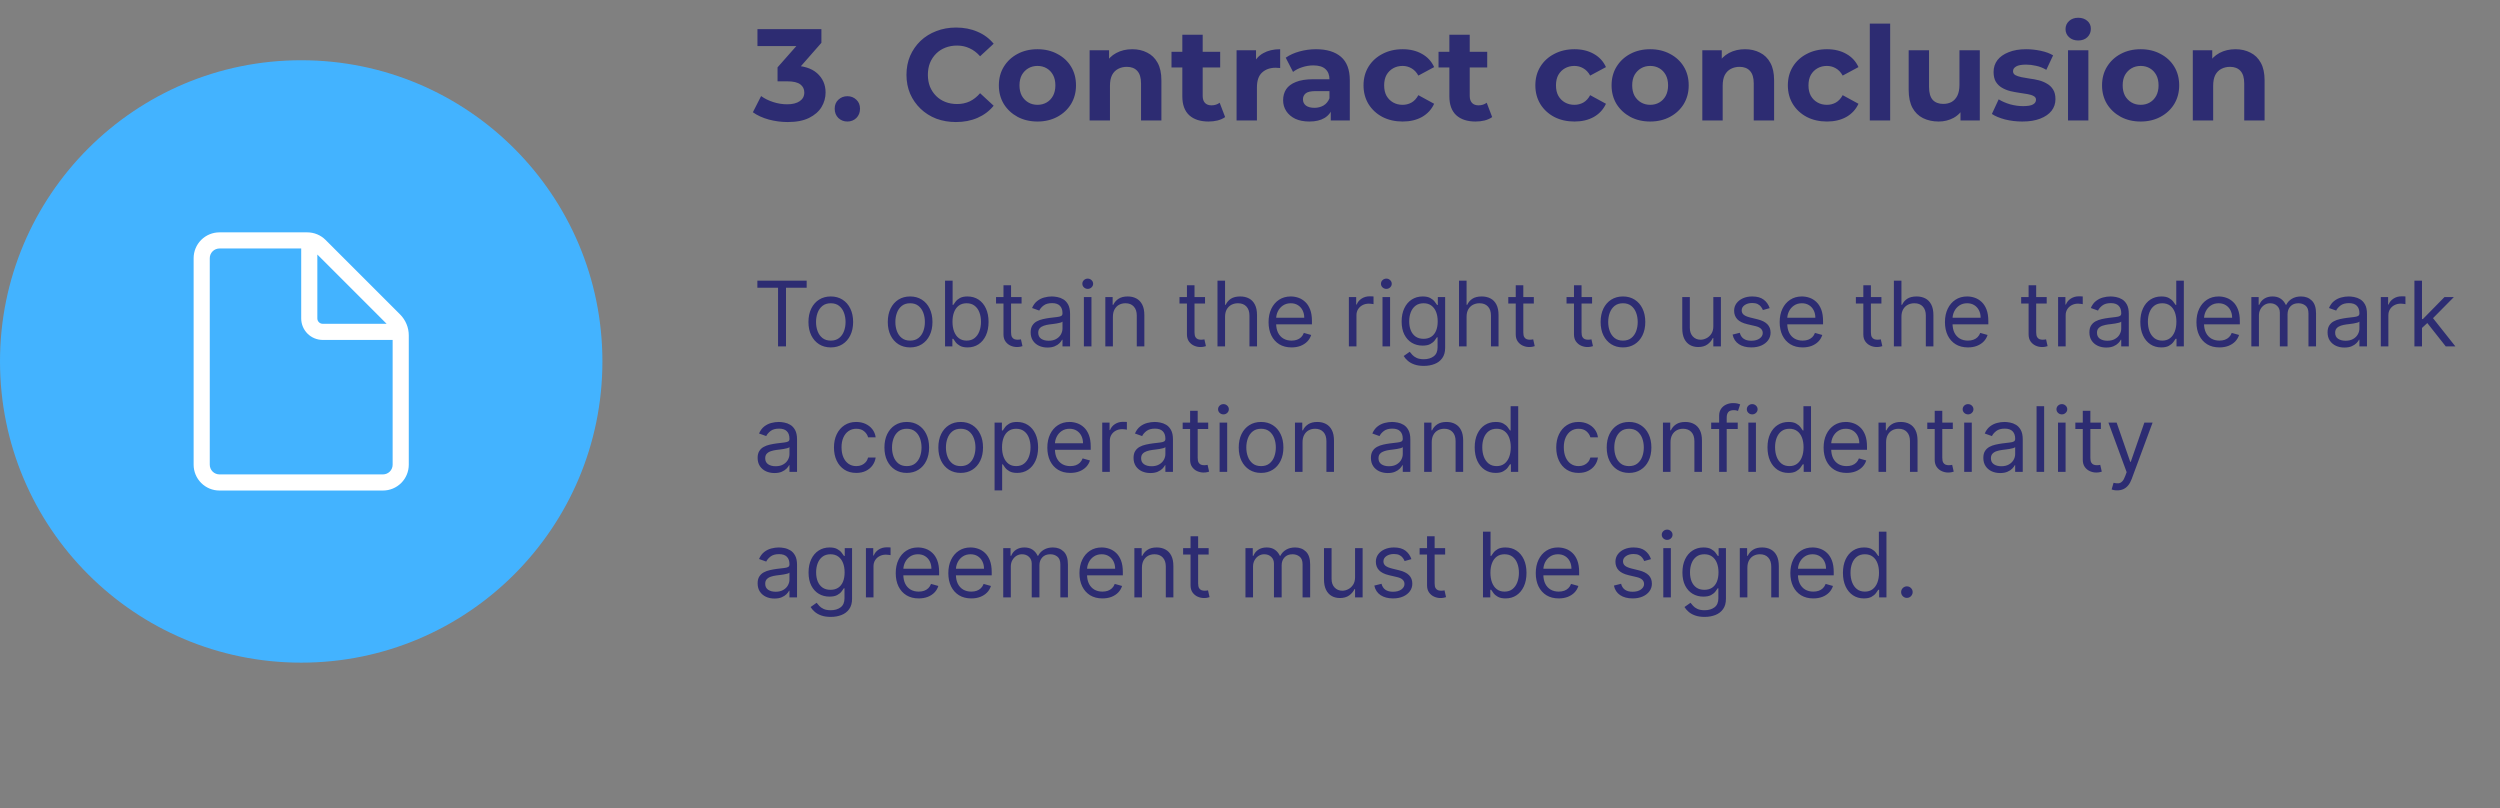
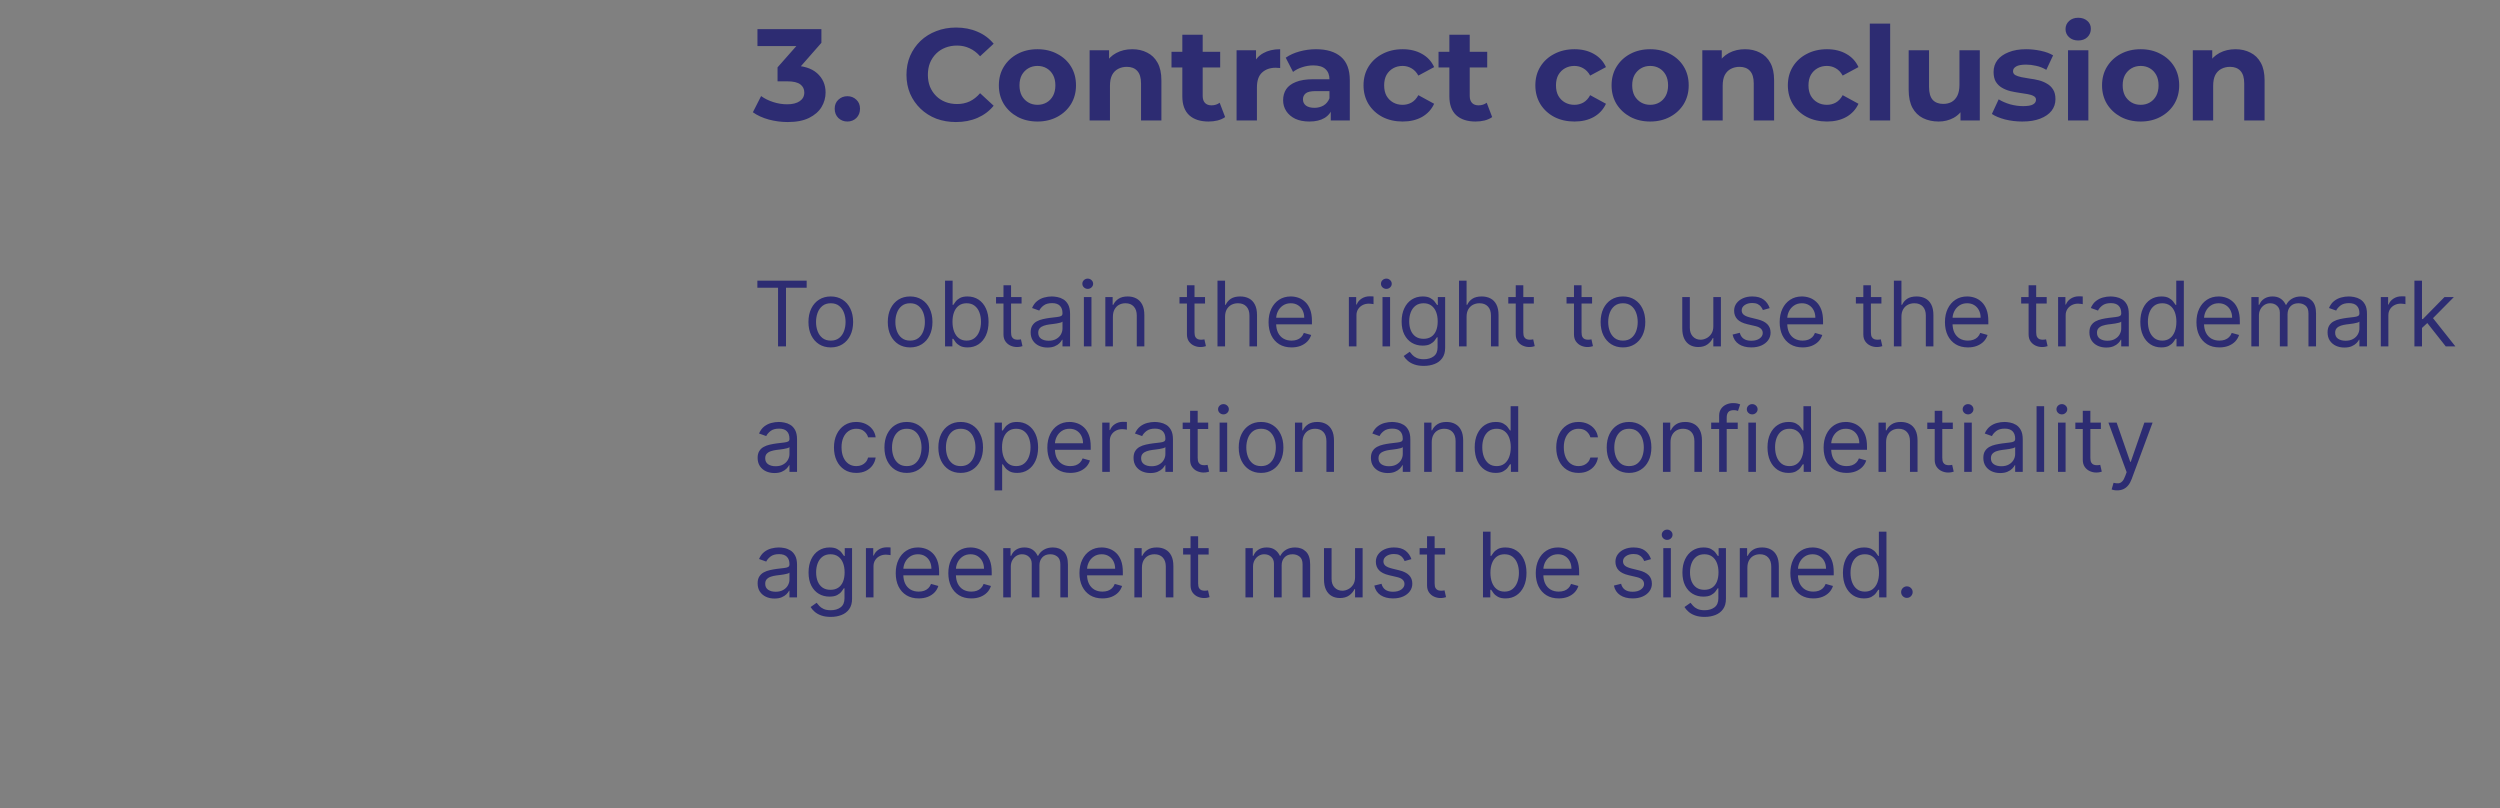
<svg xmlns="http://www.w3.org/2000/svg" width="498" height="161" viewBox="0 0 498 161" fill="none">
  <rect x="0" y="0" width="498" height="161" fill="#808080" stroke="none" />
  <path d="M156.916 24.312C155.651 24.312 154.394 24.147 153.146 23.818C151.898 23.471 150.841 22.986 149.974 22.362L151.612 19.138C152.305 19.641 153.111 20.039 154.03 20.334C154.949 20.629 155.876 20.776 156.812 20.776C157.869 20.776 158.701 20.568 159.308 20.152C159.915 19.736 160.218 19.164 160.218 18.436C160.218 17.743 159.949 17.197 159.412 16.798C158.875 16.399 158.008 16.2 156.812 16.2H154.888V13.418L159.958 7.672L160.426 9.18H150.884V5.8H163.624V8.53L158.58 14.276L156.448 13.054H157.67C159.906 13.054 161.596 13.557 162.74 14.562C163.884 15.567 164.456 16.859 164.456 18.436C164.456 19.459 164.187 20.421 163.65 21.322C163.113 22.206 162.289 22.925 161.18 23.48C160.071 24.035 158.649 24.312 156.916 24.312ZM168.793 24.208C168.099 24.208 167.501 23.974 166.999 23.506C166.513 23.021 166.271 22.405 166.271 21.66C166.271 20.915 166.513 20.317 166.999 19.866C167.501 19.398 168.099 19.164 168.793 19.164C169.503 19.164 170.101 19.398 170.587 19.866C171.072 20.317 171.315 20.915 171.315 21.66C171.315 22.405 171.072 23.021 170.587 23.506C170.101 23.974 169.503 24.208 168.793 24.208ZM190.423 24.312C189.019 24.312 187.71 24.087 186.497 23.636C185.301 23.168 184.261 22.509 183.377 21.66C182.493 20.811 181.799 19.814 181.297 18.67C180.811 17.526 180.569 16.269 180.569 14.9C180.569 13.531 180.811 12.274 181.297 11.13C181.799 9.986 182.493 8.989 183.377 8.14C184.278 7.291 185.327 6.641 186.523 6.19C187.719 5.722 189.027 5.488 190.449 5.488C192.026 5.488 193.447 5.765 194.713 6.32C195.995 6.857 197.07 7.655 197.937 8.712L195.233 11.208C194.609 10.497 193.915 9.969 193.153 9.622C192.39 9.258 191.558 9.076 190.657 9.076C189.807 9.076 189.027 9.215 188.317 9.492C187.606 9.769 186.991 10.168 186.471 10.688C185.951 11.208 185.543 11.823 185.249 12.534C184.971 13.245 184.833 14.033 184.833 14.9C184.833 15.767 184.971 16.555 185.249 17.266C185.543 17.977 185.951 18.592 186.471 19.112C186.991 19.632 187.606 20.031 188.317 20.308C189.027 20.585 189.807 20.724 190.657 20.724C191.558 20.724 192.39 20.551 193.153 20.204C193.915 19.84 194.609 19.294 195.233 18.566L197.937 21.062C197.07 22.119 195.995 22.925 194.713 23.48C193.447 24.035 192.017 24.312 190.423 24.312ZM206.669 24.208C205.178 24.208 203.852 23.896 202.691 23.272C201.547 22.648 200.637 21.799 199.961 20.724C199.302 19.632 198.973 18.393 198.973 17.006C198.973 15.602 199.302 14.363 199.961 13.288C200.637 12.196 201.547 11.347 202.691 10.74C203.852 10.116 205.178 9.804 206.669 9.804C208.142 9.804 209.459 10.116 210.621 10.74C211.782 11.347 212.692 12.187 213.351 13.262C214.009 14.337 214.339 15.585 214.339 17.006C214.339 18.393 214.009 19.632 213.351 20.724C212.692 21.799 211.782 22.648 210.621 23.272C209.459 23.896 208.142 24.208 206.669 24.208ZM206.669 20.88C207.345 20.88 207.951 20.724 208.489 20.412C209.026 20.1 209.451 19.658 209.763 19.086C210.075 18.497 210.231 17.803 210.231 17.006C210.231 16.191 210.075 15.498 209.763 14.926C209.451 14.354 209.026 13.912 208.489 13.6C207.951 13.288 207.345 13.132 206.669 13.132C205.993 13.132 205.386 13.288 204.849 13.6C204.311 13.912 203.878 14.354 203.549 14.926C203.237 15.498 203.081 16.191 203.081 17.006C203.081 17.803 203.237 18.497 203.549 19.086C203.878 19.658 204.311 20.1 204.849 20.412C205.386 20.724 205.993 20.88 206.669 20.88ZM225.552 9.804C226.661 9.804 227.649 10.029 228.516 10.48C229.4 10.913 230.093 11.589 230.596 12.508C231.098 13.409 231.35 14.571 231.35 15.992V24H227.294V16.616C227.294 15.489 227.042 14.657 226.54 14.12C226.054 13.583 225.361 13.314 224.46 13.314C223.818 13.314 223.238 13.453 222.718 13.73C222.215 13.99 221.816 14.397 221.522 14.952C221.244 15.507 221.106 16.217 221.106 17.084V24H217.05V10.012H220.924V13.886L220.196 12.716C220.698 11.78 221.418 11.061 222.354 10.558C223.29 10.055 224.356 9.804 225.552 9.804ZM240.746 24.208C239.1 24.208 237.817 23.792 236.898 22.96C235.98 22.111 235.52 20.854 235.52 19.19V6.918H239.576V19.138C239.576 19.727 239.732 20.187 240.044 20.516C240.356 20.828 240.781 20.984 241.318 20.984C241.96 20.984 242.506 20.811 242.956 20.464L244.048 23.324C243.632 23.619 243.13 23.844 242.54 24C241.968 24.139 241.37 24.208 240.746 24.208ZM233.362 13.444V10.324H243.06V13.444H233.362ZM246.325 24V10.012H250.199V13.964L249.653 12.82C250.069 11.832 250.736 11.087 251.655 10.584C252.574 10.064 253.692 9.804 255.009 9.804V13.548C254.836 13.531 254.68 13.522 254.541 13.522C254.402 13.505 254.255 13.496 254.099 13.496C252.99 13.496 252.088 13.817 251.395 14.458C250.719 15.082 250.381 16.061 250.381 17.396V24H246.325ZM265.087 24V21.27L264.827 20.672V15.784C264.827 14.917 264.558 14.241 264.021 13.756C263.501 13.271 262.695 13.028 261.603 13.028C260.857 13.028 260.121 13.149 259.393 13.392C258.682 13.617 258.075 13.929 257.573 14.328L256.117 11.494C256.879 10.957 257.798 10.541 258.873 10.246C259.947 9.951 261.039 9.804 262.149 9.804C264.281 9.804 265.936 10.307 267.115 11.312C268.293 12.317 268.883 13.886 268.883 16.018V24H265.087ZM260.823 24.208C259.731 24.208 258.795 24.026 258.015 23.662C257.235 23.281 256.637 22.769 256.221 22.128C255.805 21.487 255.597 20.767 255.597 19.97C255.597 19.138 255.796 18.41 256.195 17.786C256.611 17.162 257.261 16.677 258.145 16.33C259.029 15.966 260.181 15.784 261.603 15.784H265.321V18.15H262.045C261.091 18.15 260.433 18.306 260.069 18.618C259.722 18.93 259.549 19.32 259.549 19.788C259.549 20.308 259.748 20.724 260.147 21.036C260.563 21.331 261.126 21.478 261.837 21.478C262.513 21.478 263.119 21.322 263.657 21.01C264.194 20.681 264.584 20.204 264.827 19.58L265.451 21.452C265.156 22.353 264.619 23.038 263.839 23.506C263.059 23.974 262.053 24.208 260.823 24.208ZM279.415 24.208C277.907 24.208 276.564 23.905 275.385 23.298C274.207 22.674 273.279 21.816 272.603 20.724C271.945 19.632 271.615 18.393 271.615 17.006C271.615 15.602 271.945 14.363 272.603 13.288C273.279 12.196 274.207 11.347 275.385 10.74C276.564 10.116 277.907 9.804 279.415 9.804C280.889 9.804 282.171 10.116 283.263 10.74C284.355 11.347 285.161 12.222 285.681 13.366L282.535 15.056C282.171 14.397 281.712 13.912 281.157 13.6C280.62 13.288 280.031 13.132 279.389 13.132C278.696 13.132 278.072 13.288 277.517 13.6C276.963 13.912 276.521 14.354 276.191 14.926C275.879 15.498 275.723 16.191 275.723 17.006C275.723 17.821 275.879 18.514 276.191 19.086C276.521 19.658 276.963 20.1 277.517 20.412C278.072 20.724 278.696 20.88 279.389 20.88C280.031 20.88 280.62 20.733 281.157 20.438C281.712 20.126 282.171 19.632 282.535 18.956L285.681 20.672C285.161 21.799 284.355 22.674 283.263 23.298C282.171 23.905 280.889 24.208 279.415 24.208ZM293.94 24.208C292.293 24.208 291.01 23.792 290.092 22.96C289.173 22.111 288.714 20.854 288.714 19.19V6.918H292.77V19.138C292.77 19.727 292.926 20.187 293.238 20.516C293.55 20.828 293.974 20.984 294.512 20.984C295.153 20.984 295.699 20.811 296.15 20.464L297.242 23.324C296.826 23.619 296.323 23.844 295.734 24C295.162 24.139 294.564 24.208 293.94 24.208ZM286.556 13.444V10.324H296.254V13.444H286.556ZM313.642 24.208C312.134 24.208 310.79 23.905 309.612 23.298C308.433 22.674 307.506 21.816 306.83 20.724C306.171 19.632 305.842 18.393 305.842 17.006C305.842 15.602 306.171 14.363 306.83 13.288C307.506 12.196 308.433 11.347 309.612 10.74C310.79 10.116 312.134 9.804 313.642 9.804C315.115 9.804 316.398 10.116 317.49 10.74C318.582 11.347 319.388 12.222 319.908 13.366L316.762 15.056C316.398 14.397 315.938 13.912 315.384 13.6C314.846 13.288 314.257 13.132 313.616 13.132C312.922 13.132 312.298 13.288 311.744 13.6C311.189 13.912 310.747 14.354 310.418 14.926C310.106 15.498 309.95 16.191 309.95 17.006C309.95 17.821 310.106 18.514 310.418 19.086C310.747 19.658 311.189 20.1 311.744 20.412C312.298 20.724 312.922 20.88 313.616 20.88C314.257 20.88 314.846 20.733 315.384 20.438C315.938 20.126 316.398 19.632 316.762 18.956L319.908 20.672C319.388 21.799 318.582 22.674 317.49 23.298C316.398 23.905 315.115 24.208 313.642 24.208ZM328.721 24.208C327.231 24.208 325.905 23.896 324.743 23.272C323.599 22.648 322.689 21.799 322.013 20.724C321.355 19.632 321.025 18.393 321.025 17.006C321.025 15.602 321.355 14.363 322.013 13.288C322.689 12.196 323.599 11.347 324.743 10.74C325.905 10.116 327.231 9.804 328.721 9.804C330.195 9.804 331.512 10.116 332.673 10.74C333.835 11.347 334.745 12.187 335.403 13.262C336.062 14.337 336.391 15.585 336.391 17.006C336.391 18.393 336.062 19.632 335.403 20.724C334.745 21.799 333.835 22.648 332.673 23.272C331.512 23.896 330.195 24.208 328.721 24.208ZM328.721 20.88C329.397 20.88 330.004 20.724 330.541 20.412C331.079 20.1 331.503 19.658 331.815 19.086C332.127 18.497 332.283 17.803 332.283 17.006C332.283 16.191 332.127 15.498 331.815 14.926C331.503 14.354 331.079 13.912 330.541 13.6C330.004 13.288 329.397 13.132 328.721 13.132C328.045 13.132 327.439 13.288 326.901 13.6C326.364 13.912 325.931 14.354 325.601 14.926C325.289 15.498 325.133 16.191 325.133 17.006C325.133 17.803 325.289 18.497 325.601 19.086C325.931 19.658 326.364 20.1 326.901 20.412C327.439 20.724 328.045 20.88 328.721 20.88ZM347.604 9.804C348.714 9.804 349.702 10.029 350.568 10.48C351.452 10.913 352.146 11.589 352.648 12.508C353.151 13.409 353.402 14.571 353.402 15.992V24H349.346V16.616C349.346 15.489 349.095 14.657 348.592 14.12C348.107 13.583 347.414 13.314 346.512 13.314C345.871 13.314 345.29 13.453 344.77 13.73C344.268 13.99 343.869 14.397 343.574 14.952C343.297 15.507 343.158 16.217 343.158 17.084V24H339.102V10.012H342.976V13.886L342.248 12.716C342.751 11.78 343.47 11.061 344.406 10.558C345.342 10.055 346.408 9.804 347.604 9.804ZM363.941 24.208C362.433 24.208 361.089 23.905 359.911 23.298C358.732 22.674 357.805 21.816 357.129 20.724C356.47 19.632 356.141 18.393 356.141 17.006C356.141 15.602 356.47 14.363 357.129 13.288C357.805 12.196 358.732 11.347 359.911 10.74C361.089 10.116 362.433 9.804 363.941 9.804C365.414 9.804 366.697 10.116 367.789 10.74C368.881 11.347 369.687 12.222 370.207 13.366L367.061 15.056C366.697 14.397 366.237 13.912 365.683 13.6C365.145 13.288 364.556 13.132 363.915 13.132C363.221 13.132 362.597 13.288 362.043 13.6C361.488 13.912 361.046 14.354 360.717 14.926C360.405 15.498 360.249 16.191 360.249 17.006C360.249 17.821 360.405 18.514 360.717 19.086C361.046 19.658 361.488 20.1 362.043 20.412C362.597 20.724 363.221 20.88 363.915 20.88C364.556 20.88 365.145 20.733 365.683 20.438C366.237 20.126 366.697 19.632 367.061 18.956L370.207 20.672C369.687 21.799 368.881 22.674 367.789 23.298C366.697 23.905 365.414 24.208 363.941 24.208ZM372.466 24V4.708H376.522V24H372.466ZM386.188 24.208C385.027 24.208 383.987 23.983 383.068 23.532C382.167 23.081 381.465 22.397 380.962 21.478C380.459 20.542 380.208 19.355 380.208 17.916V10.012H384.264V17.318C384.264 18.479 384.507 19.337 384.992 19.892C385.495 20.429 386.197 20.698 387.098 20.698C387.722 20.698 388.277 20.568 388.762 20.308C389.247 20.031 389.629 19.615 389.906 19.06C390.183 18.488 390.322 17.777 390.322 16.928V10.012H394.378V24H390.53V20.152L391.232 21.27C390.764 22.241 390.071 22.977 389.152 23.48C388.251 23.965 387.263 24.208 386.188 24.208ZM402.842 24.208C401.646 24.208 400.493 24.069 399.384 23.792C398.292 23.497 397.425 23.133 396.784 22.7L398.136 19.788C398.777 20.187 399.531 20.516 400.398 20.776C401.282 21.019 402.148 21.14 402.998 21.14C403.934 21.14 404.592 21.027 404.974 20.802C405.372 20.577 405.572 20.265 405.572 19.866C405.572 19.537 405.416 19.294 405.104 19.138C404.809 18.965 404.41 18.835 403.908 18.748C403.405 18.661 402.85 18.575 402.244 18.488C401.654 18.401 401.056 18.289 400.45 18.15C399.843 17.994 399.288 17.769 398.786 17.474C398.283 17.179 397.876 16.781 397.564 16.278C397.269 15.775 397.122 15.125 397.122 14.328C397.122 13.444 397.373 12.664 397.876 11.988C398.396 11.312 399.141 10.783 400.112 10.402C401.082 10.003 402.244 9.804 403.596 9.804C404.549 9.804 405.52 9.908 406.508 10.116C407.496 10.324 408.319 10.627 408.978 11.026L407.626 13.912C406.95 13.513 406.265 13.245 405.572 13.106C404.896 12.95 404.237 12.872 403.596 12.872C402.694 12.872 402.036 12.993 401.62 13.236C401.204 13.479 400.996 13.791 400.996 14.172C400.996 14.519 401.143 14.779 401.438 14.952C401.75 15.125 402.157 15.264 402.66 15.368C403.162 15.472 403.708 15.567 404.298 15.654C404.904 15.723 405.511 15.836 406.118 15.992C406.724 16.148 407.27 16.373 407.756 16.668C408.258 16.945 408.666 17.335 408.978 17.838C409.29 18.323 409.446 18.965 409.446 19.762C409.446 20.629 409.186 21.4 408.666 22.076C408.146 22.735 407.392 23.255 406.404 23.636C405.433 24.017 404.246 24.208 402.842 24.208ZM411.948 24V10.012H416.004V24H411.948ZM413.976 8.062C413.231 8.062 412.624 7.845 412.156 7.412C411.688 6.979 411.454 6.441 411.454 5.8C411.454 5.159 411.688 4.621 412.156 4.188C412.624 3.755 413.231 3.538 413.976 3.538C414.722 3.538 415.328 3.746 415.796 4.162C416.264 4.561 416.498 5.081 416.498 5.722C416.498 6.398 416.264 6.961 415.796 7.412C415.346 7.845 414.739 8.062 413.976 8.062ZM426.424 24.208C424.934 24.208 423.608 23.896 422.446 23.272C421.302 22.648 420.392 21.799 419.716 20.724C419.058 19.632 418.728 18.393 418.728 17.006C418.728 15.602 419.058 14.363 419.716 13.288C420.392 12.196 421.302 11.347 422.446 10.74C423.608 10.116 424.934 9.804 426.424 9.804C427.898 9.804 429.215 10.116 430.376 10.74C431.538 11.347 432.448 12.187 433.106 13.262C433.765 14.337 434.094 15.585 434.094 17.006C434.094 18.393 433.765 19.632 433.106 20.724C432.448 21.799 431.538 22.648 430.376 23.272C429.215 23.896 427.898 24.208 426.424 24.208ZM426.424 20.88C427.1 20.88 427.707 20.724 428.244 20.412C428.782 20.1 429.206 19.658 429.518 19.086C429.83 18.497 429.986 17.803 429.986 17.006C429.986 16.191 429.83 15.498 429.518 14.926C429.206 14.354 428.782 13.912 428.244 13.6C427.707 13.288 427.1 13.132 426.424 13.132C425.748 13.132 425.142 13.288 424.604 13.6C424.067 13.912 423.634 14.354 423.304 14.926C422.992 15.498 422.836 16.191 422.836 17.006C422.836 17.803 422.992 18.497 423.304 19.086C423.634 19.658 424.067 20.1 424.604 20.412C425.142 20.724 425.748 20.88 426.424 20.88ZM445.308 9.804C446.417 9.804 447.405 10.029 448.272 10.48C449.156 10.913 449.849 11.589 450.352 12.508C450.854 13.409 451.106 14.571 451.106 15.992V24H447.05V16.616C447.05 15.489 446.798 14.657 446.296 14.12C445.81 13.583 445.117 13.314 444.216 13.314C443.574 13.314 442.994 13.453 442.474 13.73C441.971 13.99 441.572 14.397 441.278 14.952C441 15.507 440.862 16.217 440.862 17.084V24H436.806V10.012H440.68V13.886L439.952 12.716C440.454 11.78 441.174 11.061 442.11 10.558C443.046 10.055 444.112 9.804 445.308 9.804ZM150.869 57.315V55.909H160.688V57.315H156.571V69H154.986V57.315H150.869ZM165.494 69.204C164.608 69.204 163.83 68.994 163.161 68.572C162.496 68.15 161.977 67.56 161.602 66.801C161.231 66.043 161.045 65.156 161.045 64.142C161.045 63.119 161.231 62.227 161.602 61.464C161.977 60.701 162.496 60.109 163.161 59.687C163.83 59.265 164.608 59.054 165.494 59.054C166.381 59.054 167.156 59.265 167.821 59.687C168.49 60.109 169.01 60.701 169.381 61.464C169.756 62.227 169.943 63.119 169.943 64.142C169.943 65.156 169.756 66.043 169.381 66.801C169.01 67.56 168.49 68.15 167.821 68.572C167.156 68.994 166.381 69.204 165.494 69.204ZM165.494 67.849C166.168 67.849 166.722 67.677 167.156 67.332C167.591 66.987 167.913 66.533 168.121 65.97C168.33 65.408 168.435 64.798 168.435 64.142C168.435 63.486 168.33 62.874 168.121 62.307C167.913 61.741 167.591 61.283 167.156 60.933C166.722 60.584 166.168 60.409 165.494 60.409C164.821 60.409 164.267 60.584 163.832 60.933C163.398 61.283 163.076 61.741 162.867 62.307C162.658 62.874 162.554 63.486 162.554 64.142C162.554 64.798 162.658 65.408 162.867 65.97C163.076 66.533 163.398 66.987 163.832 67.332C164.267 67.677 164.821 67.849 165.494 67.849ZM181.297 69.204C180.411 69.204 179.633 68.994 178.964 68.572C178.299 68.15 177.779 67.56 177.404 66.801C177.034 66.043 176.848 65.156 176.848 64.142C176.848 63.119 177.034 62.227 177.404 61.464C177.779 60.701 178.299 60.109 178.964 59.687C179.633 59.265 180.411 59.054 181.297 59.054C182.183 59.054 182.959 59.265 183.624 59.687C184.293 60.109 184.813 60.701 185.183 61.464C185.558 62.227 185.746 63.119 185.746 64.142C185.746 65.156 185.558 66.043 185.183 66.801C184.813 67.56 184.293 68.15 183.624 68.572C182.959 68.994 182.183 69.204 181.297 69.204ZM181.297 67.849C181.97 67.849 182.524 67.677 182.959 67.332C183.394 66.987 183.715 66.533 183.924 65.97C184.133 65.408 184.237 64.798 184.237 64.142C184.237 63.486 184.133 62.874 183.924 62.307C183.715 61.741 183.394 61.283 182.959 60.933C182.524 60.584 181.97 60.409 181.297 60.409C180.624 60.409 180.07 60.584 179.635 60.933C179.2 61.283 178.879 61.741 178.67 62.307C178.461 62.874 178.357 63.486 178.357 64.142C178.357 64.798 178.461 65.408 178.67 65.97C178.879 66.533 179.2 66.987 179.635 67.332C180.07 67.677 180.624 67.849 181.297 67.849ZM188.253 69V55.909H189.762V60.742H189.89C190 60.571 190.154 60.354 190.35 60.09C190.55 59.821 190.836 59.582 191.206 59.374C191.581 59.16 192.088 59.054 192.728 59.054C193.554 59.054 194.283 59.261 194.914 59.674C195.544 60.087 196.037 60.673 196.39 61.432C196.744 62.19 196.921 63.085 196.921 64.117C196.921 65.156 196.744 66.058 196.39 66.82C196.037 67.579 195.547 68.167 194.92 68.585C194.294 68.998 193.571 69.204 192.753 69.204C192.123 69.204 191.618 69.1 191.238 68.891C190.859 68.678 190.567 68.438 190.363 68.169C190.158 67.896 190 67.671 189.89 67.492H189.711V69H188.253ZM189.736 64.091C189.736 64.832 189.845 65.487 190.062 66.053C190.279 66.616 190.597 67.057 191.015 67.376C191.432 67.692 191.944 67.849 192.549 67.849C193.179 67.849 193.706 67.683 194.127 67.351C194.554 67.014 194.873 66.562 195.086 65.996C195.304 65.425 195.412 64.79 195.412 64.091C195.412 63.401 195.306 62.778 195.093 62.224C194.884 61.666 194.566 61.225 194.14 60.901C193.718 60.573 193.188 60.409 192.549 60.409C191.935 60.409 191.419 60.565 191.002 60.876C190.584 61.182 190.269 61.613 190.056 62.167C189.843 62.717 189.736 63.358 189.736 64.091ZM203.498 59.182V60.46H198.41V59.182H203.498ZM199.893 56.83H201.402V66.188C201.402 66.614 201.463 66.933 201.587 67.146C201.715 67.355 201.877 67.496 202.073 67.568C202.273 67.636 202.484 67.671 202.706 67.671C202.872 67.671 203.008 67.662 203.115 67.645C203.221 67.624 203.306 67.606 203.37 67.594L203.677 68.949C203.575 68.987 203.432 69.026 203.249 69.064C203.066 69.106 202.833 69.128 202.552 69.128C202.126 69.128 201.708 69.036 201.299 68.853C200.895 68.67 200.558 68.391 200.289 68.016C200.025 67.641 199.893 67.168 199.893 66.597V56.83ZM208.657 69.23C208.034 69.23 207.47 69.113 206.963 68.879C206.456 68.64 206.053 68.297 205.755 67.849C205.456 67.398 205.307 66.852 205.307 66.213C205.307 65.651 205.418 65.195 205.64 64.845C205.861 64.492 206.157 64.215 206.528 64.014C206.899 63.814 207.308 63.665 207.755 63.567C208.207 63.465 208.661 63.383 209.117 63.324C209.713 63.247 210.197 63.19 210.568 63.151C210.943 63.109 211.216 63.038 211.386 62.94C211.561 62.842 211.648 62.672 211.648 62.429V62.378C211.648 61.747 211.475 61.257 211.13 60.908C210.789 60.558 210.272 60.383 209.577 60.383C208.857 60.383 208.292 60.541 207.883 60.856C207.474 61.172 207.186 61.508 207.02 61.867L205.588 61.355C205.844 60.758 206.185 60.294 206.611 59.962C207.042 59.625 207.51 59.391 208.017 59.258C208.529 59.122 209.032 59.054 209.526 59.054C209.841 59.054 210.203 59.092 210.613 59.169C211.026 59.242 211.424 59.393 211.808 59.623C212.196 59.853 212.517 60.2 212.773 60.665C213.029 61.129 213.157 61.751 213.157 62.531V69H211.648V67.671H211.571C211.469 67.883 211.299 68.112 211.06 68.354C210.821 68.597 210.504 68.804 210.108 68.974C209.711 69.145 209.228 69.23 208.657 69.23ZM208.887 67.875C209.483 67.875 209.986 67.758 210.395 67.523C210.809 67.289 211.12 66.987 211.328 66.616C211.542 66.245 211.648 65.855 211.648 65.446V64.065C211.584 64.142 211.444 64.212 211.226 64.276C211.013 64.336 210.766 64.389 210.485 64.436C210.208 64.479 209.937 64.517 209.673 64.551C209.413 64.581 209.202 64.606 209.04 64.628C208.648 64.679 208.282 64.762 207.941 64.877C207.604 64.988 207.331 65.156 207.123 65.382C206.918 65.604 206.816 65.906 206.816 66.29C206.816 66.814 207.01 67.21 207.397 67.479C207.789 67.743 208.286 67.875 208.887 67.875ZM215.91 69V59.182H217.419V69H215.91ZM216.677 57.545C216.383 57.545 216.129 57.445 215.916 57.245C215.708 57.045 215.603 56.804 215.603 56.523C215.603 56.242 215.708 56.001 215.916 55.8C216.129 55.6 216.383 55.5 216.677 55.5C216.971 55.5 217.222 55.6 217.431 55.8C217.644 56.001 217.751 56.242 217.751 56.523C217.751 56.804 217.644 57.045 217.431 57.245C217.222 57.445 216.971 57.545 216.677 57.545ZM221.69 63.094V69H220.181V59.182H221.639V60.716H221.767C221.997 60.217 222.346 59.817 222.815 59.514C223.284 59.207 223.889 59.054 224.63 59.054C225.295 59.054 225.877 59.19 226.375 59.463C226.874 59.731 227.262 60.141 227.539 60.69C227.816 61.236 227.954 61.926 227.954 62.761V69H226.446V62.864C226.446 62.092 226.245 61.492 225.845 61.061C225.444 60.626 224.895 60.409 224.196 60.409C223.714 60.409 223.284 60.514 222.904 60.722C222.529 60.931 222.233 61.236 222.016 61.636C221.799 62.037 221.69 62.523 221.69 63.094ZM240.043 59.182V60.46H234.955V59.182H240.043ZM236.438 56.83H237.947V66.188C237.947 66.614 238.008 66.933 238.132 67.146C238.26 67.355 238.422 67.496 238.618 67.568C238.818 67.636 239.029 67.671 239.251 67.671C239.417 67.671 239.553 67.662 239.66 67.645C239.766 67.624 239.851 67.606 239.915 67.594L240.222 68.949C240.12 68.987 239.977 69.026 239.794 69.064C239.611 69.106 239.378 69.128 239.097 69.128C238.671 69.128 238.253 69.036 237.844 68.853C237.439 68.67 237.103 68.391 236.834 68.016C236.57 67.641 236.438 67.168 236.438 66.597V56.83ZM244.032 63.094V69H242.523V55.909H244.032V60.716H244.16C244.39 60.209 244.735 59.806 245.195 59.508C245.66 59.205 246.278 59.054 247.049 59.054C247.718 59.054 248.304 59.188 248.807 59.457C249.309 59.721 249.699 60.128 249.976 60.678C250.258 61.223 250.398 61.918 250.398 62.761V69H248.89V62.864C248.89 62.084 248.687 61.481 248.282 61.055C247.882 60.624 247.326 60.409 246.614 60.409C246.12 60.409 245.677 60.514 245.285 60.722C244.897 60.931 244.59 61.236 244.364 61.636C244.143 62.037 244.032 62.523 244.032 63.094ZM257.275 69.204C256.328 69.204 255.512 68.996 254.826 68.578C254.145 68.156 253.618 67.568 253.248 66.814C252.881 66.055 252.698 65.173 252.698 64.168C252.698 63.162 252.881 62.276 253.248 61.508C253.618 60.737 254.134 60.136 254.794 59.706C255.459 59.271 256.235 59.054 257.121 59.054C257.632 59.054 258.137 59.139 258.636 59.31C259.135 59.48 259.588 59.757 259.998 60.141C260.407 60.52 260.733 61.023 260.975 61.649C261.218 62.276 261.34 63.047 261.34 63.963V64.602H253.772V63.298H259.806C259.806 62.744 259.695 62.25 259.473 61.815C259.256 61.381 258.945 61.038 258.54 60.786C258.14 60.535 257.667 60.409 257.121 60.409C256.52 60.409 256 60.558 255.561 60.856C255.127 61.151 254.792 61.534 254.558 62.007C254.324 62.48 254.206 62.987 254.206 63.528V64.398C254.206 65.139 254.334 65.768 254.59 66.283C254.85 66.795 255.21 67.185 255.67 67.453C256.13 67.717 256.665 67.849 257.275 67.849C257.671 67.849 258.029 67.794 258.348 67.683C258.672 67.568 258.951 67.398 259.186 67.172C259.42 66.942 259.601 66.656 259.729 66.315L261.186 66.724C261.033 67.219 260.775 67.653 260.413 68.028C260.051 68.399 259.603 68.689 259.071 68.898C258.538 69.102 257.939 69.204 257.275 69.204ZM268.697 69V59.182H270.154V60.665H270.257C270.436 60.179 270.76 59.785 271.228 59.482C271.697 59.18 272.225 59.028 272.814 59.028C272.924 59.028 273.063 59.031 273.229 59.035C273.395 59.039 273.521 59.045 273.606 59.054V60.588C273.555 60.575 273.438 60.556 273.255 60.531C273.076 60.501 272.886 60.486 272.686 60.486C272.208 60.486 271.782 60.586 271.407 60.786C271.037 60.982 270.743 61.255 270.525 61.604C270.312 61.95 270.206 62.344 270.206 62.787V69H268.697ZM275.394 69V59.182H276.903V69H275.394ZM276.161 57.545C275.867 57.545 275.614 57.445 275.401 57.245C275.192 57.045 275.088 56.804 275.088 56.523C275.088 56.242 275.192 56.001 275.401 55.8C275.614 55.6 275.867 55.5 276.161 55.5C276.455 55.5 276.707 55.6 276.916 55.8C277.129 56.001 277.235 56.242 277.235 56.523C277.235 56.804 277.129 57.045 276.916 57.245C276.707 57.445 276.455 57.545 276.161 57.545ZM283.629 72.886C282.9 72.886 282.274 72.793 281.75 72.605C281.225 72.422 280.789 72.179 280.439 71.876C280.094 71.578 279.819 71.258 279.615 70.918L280.816 70.074C280.953 70.253 281.125 70.457 281.334 70.688C281.543 70.922 281.828 71.124 282.191 71.295C282.557 71.469 283.037 71.557 283.629 71.557C284.422 71.557 285.076 71.365 285.591 70.981C286.107 70.598 286.365 69.997 286.365 69.179V67.185H286.237C286.126 67.364 285.968 67.585 285.764 67.849C285.564 68.109 285.274 68.342 284.895 68.546C284.52 68.746 284.012 68.847 283.373 68.847C282.581 68.847 281.869 68.659 281.238 68.284C280.612 67.909 280.115 67.364 279.749 66.648C279.387 65.932 279.206 65.062 279.206 64.04C279.206 63.034 279.382 62.158 279.736 61.413C280.09 60.663 280.582 60.083 281.213 59.674C281.843 59.261 282.572 59.054 283.399 59.054C284.038 59.054 284.545 59.16 284.92 59.374C285.299 59.582 285.589 59.821 285.789 60.09C285.994 60.354 286.152 60.571 286.262 60.742H286.416V59.182H287.873V69.281C287.873 70.125 287.681 70.811 287.298 71.34C286.919 71.872 286.407 72.262 285.764 72.509C285.125 72.761 284.413 72.886 283.629 72.886ZM283.578 67.492C284.183 67.492 284.694 67.353 285.112 67.076C285.529 66.799 285.847 66.401 286.064 65.881C286.282 65.361 286.39 64.739 286.39 64.014C286.39 63.307 286.284 62.682 286.071 62.141C285.858 61.6 285.542 61.176 285.125 60.869C284.707 60.562 284.191 60.409 283.578 60.409C282.939 60.409 282.406 60.571 281.98 60.895C281.558 61.219 281.24 61.653 281.027 62.199C280.819 62.744 280.714 63.349 280.714 64.014C280.714 64.696 280.821 65.299 281.034 65.823C281.251 66.343 281.571 66.752 281.993 67.05C282.419 67.344 282.947 67.492 283.578 67.492ZM292.143 63.094V69H290.635V55.909H292.143V60.716H292.271C292.501 60.209 292.846 59.806 293.306 59.508C293.771 59.205 294.389 59.054 295.16 59.054C295.829 59.054 296.415 59.188 296.918 59.457C297.421 59.721 297.811 60.128 298.088 60.678C298.369 61.223 298.51 61.918 298.51 62.761V69H297.001V62.864C297.001 62.084 296.799 61.481 296.394 61.055C295.993 60.624 295.437 60.409 294.725 60.409C294.231 60.409 293.788 60.514 293.396 60.722C293.008 60.931 292.701 61.236 292.475 61.636C292.254 62.037 292.143 62.523 292.143 63.094ZM305.539 59.182V60.46H300.451V59.182H305.539ZM301.934 56.83H303.443V66.188C303.443 66.614 303.504 66.933 303.628 67.146C303.756 67.355 303.918 67.496 304.114 67.568C304.314 67.636 304.525 67.671 304.747 67.671C304.913 67.671 305.049 67.662 305.156 67.645C305.262 67.624 305.347 67.606 305.411 67.594L305.718 68.949C305.616 68.987 305.473 69.026 305.29 69.064C305.107 69.106 304.874 69.128 304.593 69.128C304.167 69.128 303.749 69.036 303.34 68.853C302.936 68.67 302.599 68.391 302.33 68.016C302.066 67.641 301.934 67.168 301.934 66.597V56.83ZM317.141 59.182V60.46H312.053V59.182H317.141ZM313.536 56.83H315.044V66.188C315.044 66.614 315.106 66.933 315.23 67.146C315.357 67.355 315.519 67.496 315.715 67.568C315.916 67.636 316.127 67.671 316.348 67.671C316.514 67.671 316.651 67.662 316.757 67.645C316.864 67.624 316.949 67.606 317.013 67.594L317.32 68.949C317.218 68.987 317.075 69.026 316.892 69.064C316.708 69.106 316.476 69.128 316.195 69.128C315.769 69.128 315.351 69.036 314.942 68.853C314.537 68.67 314.2 68.391 313.932 68.016C313.668 67.641 313.536 67.168 313.536 66.597V56.83ZM323.293 69.204C322.407 69.204 321.629 68.994 320.96 68.572C320.295 68.15 319.775 67.56 319.4 66.801C319.03 66.043 318.844 65.156 318.844 64.142C318.844 63.119 319.03 62.227 319.4 61.464C319.775 60.701 320.295 60.109 320.96 59.687C321.629 59.265 322.407 59.054 323.293 59.054C324.18 59.054 324.955 59.265 325.62 59.687C326.289 60.109 326.809 60.701 327.18 61.464C327.555 62.227 327.742 63.119 327.742 64.142C327.742 65.156 327.555 66.043 327.18 66.801C326.809 67.56 326.289 68.15 325.62 68.572C324.955 68.994 324.18 69.204 323.293 69.204ZM323.293 67.849C323.966 67.849 324.52 67.677 324.955 67.332C325.39 66.987 325.711 66.533 325.92 65.97C326.129 65.408 326.233 64.798 326.233 64.142C326.233 63.486 326.129 62.874 325.92 62.307C325.711 61.741 325.39 61.283 324.955 60.933C324.52 60.584 323.966 60.409 323.293 60.409C322.62 60.409 322.066 60.584 321.631 60.933C321.197 61.283 320.875 61.741 320.666 62.307C320.457 62.874 320.353 63.486 320.353 64.142C320.353 64.798 320.457 65.408 320.666 65.97C320.875 66.533 321.197 66.987 321.631 67.332C322.066 67.677 322.62 67.849 323.293 67.849ZM341.295 64.986V59.182H342.803V69H341.295V67.338H341.192C340.962 67.837 340.604 68.261 340.119 68.61C339.633 68.955 339.019 69.128 338.278 69.128C337.664 69.128 337.119 68.994 336.641 68.725C336.164 68.452 335.789 68.043 335.516 67.498C335.244 66.948 335.107 66.256 335.107 65.421V59.182H336.616V65.318C336.616 66.034 336.816 66.605 337.217 67.031C337.621 67.457 338.137 67.671 338.763 67.671C339.138 67.671 339.52 67.575 339.908 67.383C340.3 67.191 340.628 66.897 340.892 66.501C341.161 66.104 341.295 65.599 341.295 64.986ZM352.521 61.381L351.166 61.764C351.08 61.538 350.955 61.319 350.789 61.106C350.627 60.889 350.405 60.709 350.124 60.569C349.843 60.428 349.482 60.358 349.044 60.358C348.443 60.358 347.942 60.496 347.541 60.773C347.145 61.046 346.947 61.394 346.947 61.815C346.947 62.19 347.083 62.486 347.356 62.704C347.629 62.921 348.055 63.102 348.634 63.247L350.092 63.605C350.97 63.818 351.624 64.144 352.054 64.583C352.485 65.018 352.7 65.578 352.7 66.264C352.7 66.827 352.538 67.329 352.214 67.773C351.894 68.216 351.447 68.565 350.872 68.821C350.296 69.077 349.627 69.204 348.865 69.204C347.863 69.204 347.034 68.987 346.378 68.553C345.722 68.118 345.306 67.483 345.132 66.648L346.563 66.29C346.7 66.818 346.958 67.215 347.337 67.479C347.72 67.743 348.221 67.875 348.839 67.875C349.542 67.875 350.1 67.726 350.514 67.428C350.931 67.125 351.14 66.763 351.14 66.341C351.14 66 351.021 65.715 350.782 65.484C350.544 65.25 350.177 65.075 349.683 64.96L348.046 64.577C347.147 64.364 346.487 64.033 346.065 63.586C345.647 63.134 345.438 62.57 345.438 61.892C345.438 61.338 345.594 60.848 345.905 60.422C346.22 59.996 346.649 59.661 347.19 59.418C347.735 59.175 348.353 59.054 349.044 59.054C350.015 59.054 350.778 59.267 351.332 59.693C351.89 60.119 352.286 60.682 352.521 61.381ZM359.087 69.204C358.141 69.204 357.325 68.996 356.639 68.578C355.957 68.156 355.431 67.568 355.06 66.814C354.694 66.055 354.51 65.173 354.51 64.168C354.51 63.162 354.694 62.276 355.06 61.508C355.431 60.737 355.946 60.136 356.607 59.706C357.272 59.271 358.047 59.054 358.934 59.054C359.445 59.054 359.95 59.139 360.449 59.31C360.947 59.48 361.401 59.757 361.81 60.141C362.219 60.52 362.545 61.023 362.788 61.649C363.031 62.276 363.152 63.047 363.152 63.963V64.602H355.584V63.298H361.618C361.618 62.744 361.507 62.25 361.286 61.815C361.069 61.381 360.757 61.038 360.353 60.786C359.952 60.535 359.479 60.409 358.934 60.409C358.333 60.409 357.813 60.558 357.374 60.856C356.939 61.151 356.605 61.534 356.37 62.007C356.136 62.48 356.019 62.987 356.019 63.528V64.398C356.019 65.139 356.147 65.768 356.402 66.283C356.662 66.795 357.022 67.185 357.483 67.453C357.943 67.717 358.478 67.849 359.087 67.849C359.483 67.849 359.841 67.794 360.161 67.683C360.485 67.568 360.764 67.398 360.998 67.172C361.233 66.942 361.414 66.656 361.542 66.315L362.999 66.724C362.846 67.219 362.588 67.653 362.225 68.028C361.863 68.399 361.416 68.689 360.883 68.898C360.35 69.102 359.752 69.204 359.087 69.204ZM374.779 59.182V60.46H369.691V59.182H374.779ZM371.174 56.83H372.683V66.188C372.683 66.614 372.745 66.933 372.868 67.146C372.996 67.355 373.158 67.496 373.354 67.568C373.554 67.636 373.765 67.671 373.987 67.671C374.153 67.671 374.289 67.662 374.396 67.645C374.502 67.624 374.588 67.606 374.652 67.594L374.958 68.949C374.856 68.987 374.713 69.026 374.53 69.064C374.347 69.106 374.115 69.128 373.833 69.128C373.407 69.128 372.99 69.036 372.581 68.853C372.176 68.67 371.839 68.391 371.571 68.016C371.306 67.641 371.174 67.168 371.174 66.597V56.83ZM378.768 63.094V69H377.26V55.909H378.768V60.716H378.896C379.126 60.209 379.471 59.806 379.931 59.508C380.396 59.205 381.014 59.054 381.785 59.054C382.454 59.054 383.04 59.188 383.543 59.457C384.046 59.721 384.436 60.128 384.713 60.678C384.994 61.223 385.135 61.918 385.135 62.761V69H383.626V62.864C383.626 62.084 383.424 61.481 383.019 61.055C382.618 60.624 382.062 60.409 381.35 60.409C380.856 60.409 380.413 60.514 380.021 60.722C379.633 60.931 379.326 61.236 379.1 61.636C378.879 62.037 378.768 62.523 378.768 63.094ZM392.011 69.204C391.065 69.204 390.249 68.996 389.563 68.578C388.881 68.156 388.355 67.568 387.984 66.814C387.617 66.055 387.434 65.173 387.434 64.168C387.434 63.162 387.617 62.276 387.984 61.508C388.355 60.737 388.87 60.136 389.531 59.706C390.195 59.271 390.971 59.054 391.857 59.054C392.369 59.054 392.874 59.139 393.372 59.31C393.871 59.48 394.325 59.757 394.734 60.141C395.143 60.52 395.469 61.023 395.712 61.649C395.955 62.276 396.076 63.047 396.076 63.963V64.602H388.508V63.298H394.542C394.542 62.744 394.431 62.25 394.21 61.815C393.992 61.381 393.681 61.038 393.276 60.786C392.876 60.535 392.403 60.409 391.857 60.409C391.257 60.409 390.737 60.558 390.298 60.856C389.863 61.151 389.529 61.534 389.294 62.007C389.06 62.48 388.943 62.987 388.943 63.528V64.398C388.943 65.139 389.07 65.768 389.326 66.283C389.586 66.795 389.946 67.185 390.406 67.453C390.867 67.717 391.401 67.849 392.011 67.849C392.407 67.849 392.765 67.794 393.085 67.683C393.409 67.568 393.688 67.398 393.922 67.172C394.156 66.942 394.338 66.656 394.465 66.315L395.923 66.724C395.769 67.219 395.512 67.653 395.149 68.028C394.787 68.399 394.34 68.689 393.807 68.898C393.274 69.102 392.676 69.204 392.011 69.204ZM407.703 59.182V60.46H402.615V59.182H407.703ZM404.098 56.83H405.607V66.188C405.607 66.614 405.669 66.933 405.792 67.146C405.92 67.355 406.082 67.496 406.278 67.568C406.478 67.636 406.689 67.671 406.911 67.671C407.077 67.671 407.213 67.662 407.32 67.645C407.426 67.624 407.512 67.606 407.575 67.594L407.882 68.949C407.78 68.987 407.637 69.026 407.454 69.064C407.271 69.106 407.039 69.128 406.757 69.128C406.331 69.128 405.914 69.036 405.504 68.853C405.1 68.67 404.763 68.391 404.494 68.016C404.23 67.641 404.098 67.168 404.098 66.597V56.83ZM409.972 69V59.182H411.43V60.665H411.532C411.711 60.179 412.035 59.785 412.504 59.482C412.972 59.18 413.501 59.028 414.089 59.028C414.2 59.028 414.338 59.031 414.504 59.035C414.671 59.039 414.796 59.045 414.882 59.054V60.588C414.83 60.575 414.713 60.556 414.53 60.531C414.351 60.501 414.161 60.486 413.961 60.486C413.484 60.486 413.058 60.586 412.683 60.786C412.312 60.982 412.018 61.255 411.801 61.604C411.588 61.95 411.481 62.344 411.481 62.787V69H409.972ZM419.559 69.23C418.937 69.23 418.372 69.113 417.865 68.879C417.358 68.64 416.955 68.297 416.657 67.849C416.359 67.398 416.21 66.852 416.21 66.213C416.21 65.651 416.32 65.195 416.542 64.845C416.763 64.492 417.06 64.215 417.43 64.014C417.801 63.814 418.21 63.665 418.658 63.567C419.109 63.465 419.563 63.383 420.019 63.324C420.616 63.247 421.099 63.19 421.47 63.151C421.845 63.109 422.118 63.038 422.288 62.94C422.463 62.842 422.55 62.672 422.55 62.429V62.378C422.55 61.747 422.378 61.257 422.033 60.908C421.692 60.558 421.174 60.383 420.479 60.383C419.759 60.383 419.195 60.541 418.786 60.856C418.376 61.172 418.089 61.508 417.923 61.867L416.491 61.355C416.746 60.758 417.087 60.294 417.513 59.962C417.944 59.625 418.413 59.391 418.92 59.258C419.431 59.122 419.934 59.054 420.428 59.054C420.744 59.054 421.106 59.092 421.515 59.169C421.928 59.242 422.327 59.393 422.71 59.623C423.098 59.853 423.42 60.2 423.675 60.665C423.931 61.129 424.059 61.751 424.059 62.531V69H422.55V67.671H422.474C422.371 67.883 422.201 68.112 421.962 68.354C421.724 68.597 421.406 68.804 421.01 68.974C420.614 69.145 420.13 69.23 419.559 69.23ZM419.789 67.875C420.386 67.875 420.888 67.758 421.298 67.523C421.711 67.289 422.022 66.987 422.231 66.616C422.444 66.245 422.55 65.855 422.55 65.446V64.065C422.487 64.142 422.346 64.212 422.129 64.276C421.915 64.336 421.668 64.389 421.387 64.436C421.11 64.479 420.839 64.517 420.575 64.551C420.315 64.581 420.104 64.606 419.942 64.628C419.55 64.679 419.184 64.762 418.843 64.877C418.506 64.988 418.234 65.156 418.025 65.382C417.82 65.604 417.718 65.906 417.718 66.29C417.718 66.814 417.912 67.21 418.3 67.479C418.692 67.743 419.188 67.875 419.789 67.875ZM430.52 69.204C429.702 69.204 428.979 68.998 428.353 68.585C427.726 68.167 427.236 67.579 426.883 66.82C426.529 66.058 426.352 65.156 426.352 64.117C426.352 63.085 426.529 62.19 426.883 61.432C427.236 60.673 427.729 60.087 428.359 59.674C428.99 59.261 429.719 59.054 430.545 59.054C431.184 59.054 431.689 59.16 432.06 59.374C432.435 59.582 432.721 59.821 432.917 60.09C433.117 60.354 433.273 60.571 433.383 60.742H433.511V55.909H435.02V69H433.562V67.492H433.383C433.273 67.671 433.115 67.896 432.91 68.169C432.706 68.438 432.414 68.678 432.035 68.891C431.655 69.1 431.15 69.204 430.52 69.204ZM430.724 67.849C431.329 67.849 431.841 67.692 432.258 67.376C432.676 67.057 432.993 66.616 433.211 66.053C433.428 65.487 433.537 64.832 433.537 64.091C433.537 63.358 433.43 62.717 433.217 62.167C433.004 61.613 432.689 61.182 432.271 60.876C431.854 60.565 431.338 60.409 430.724 60.409C430.085 60.409 429.552 60.573 429.126 60.901C428.704 61.225 428.387 61.666 428.174 62.224C427.965 62.778 427.861 63.401 427.861 64.091C427.861 64.79 427.967 65.425 428.18 65.996C428.398 66.562 428.717 67.014 429.139 67.351C429.565 67.683 430.094 67.849 430.724 67.849ZM442.108 69.204C441.162 69.204 440.346 68.996 439.66 68.578C438.979 68.156 438.452 67.568 438.081 66.814C437.715 66.055 437.532 65.173 437.532 64.168C437.532 63.162 437.715 62.276 438.081 61.508C438.452 60.737 438.968 60.136 439.628 59.706C440.293 59.271 441.069 59.054 441.955 59.054C442.466 59.054 442.971 59.139 443.47 59.31C443.969 59.48 444.422 59.757 444.831 60.141C445.241 60.52 445.567 61.023 445.809 61.649C446.052 62.276 446.174 63.047 446.174 63.963V64.602H438.606V63.298H444.64C444.64 62.744 444.529 62.25 444.307 61.815C444.09 61.381 443.779 61.038 443.374 60.786C442.974 60.535 442.501 60.409 441.955 60.409C441.354 60.409 440.834 60.558 440.395 60.856C439.961 61.151 439.626 61.534 439.392 62.007C439.157 62.48 439.04 62.987 439.04 63.528V64.398C439.04 65.139 439.168 65.768 439.424 66.283C439.684 66.795 440.044 67.185 440.504 67.453C440.964 67.717 441.499 67.849 442.108 67.849C442.505 67.849 442.863 67.794 443.182 67.683C443.506 67.568 443.785 67.398 444.02 67.172C444.254 66.942 444.435 66.656 444.563 66.315L446.02 66.724C445.867 67.219 445.609 67.653 445.247 68.028C444.885 68.399 444.437 68.689 443.905 68.898C443.372 69.102 442.773 69.204 442.108 69.204ZM448.469 69V59.182H449.926V60.716H450.054C450.258 60.192 450.589 59.785 451.045 59.495C451.501 59.201 452.048 59.054 452.687 59.054C453.335 59.054 453.874 59.201 454.305 59.495C454.739 59.785 455.078 60.192 455.321 60.716H455.423C455.675 60.209 456.052 59.806 456.555 59.508C457.057 59.205 457.66 59.054 458.363 59.054C459.241 59.054 459.959 59.329 460.518 59.879C461.076 60.424 461.355 61.274 461.355 62.429V69H459.846V62.429C459.846 61.705 459.648 61.187 459.252 60.876C458.856 60.565 458.389 60.409 457.852 60.409C457.162 60.409 456.627 60.618 456.248 61.035C455.868 61.449 455.679 61.973 455.679 62.608V69H454.145V62.276C454.145 61.717 453.964 61.268 453.601 60.927C453.239 60.582 452.773 60.409 452.202 60.409C451.809 60.409 451.443 60.514 451.102 60.722C450.765 60.931 450.493 61.221 450.284 61.592C450.079 61.958 449.977 62.382 449.977 62.864V69H448.469ZM467.002 69.23C466.38 69.23 465.816 69.113 465.308 68.879C464.801 68.64 464.399 68.297 464.1 67.849C463.802 67.398 463.653 66.852 463.653 66.213C463.653 65.651 463.764 65.195 463.985 64.845C464.207 64.492 464.503 64.215 464.874 64.014C465.244 63.814 465.654 63.665 466.101 63.567C466.553 63.465 467.007 63.383 467.463 63.324C468.059 63.247 468.543 63.19 468.914 63.151C469.289 63.109 469.561 63.038 469.732 62.94C469.906 62.842 469.994 62.672 469.994 62.429V62.378C469.994 61.747 469.821 61.257 469.476 60.908C469.135 60.558 468.617 60.383 467.923 60.383C467.203 60.383 466.638 60.541 466.229 60.856C465.82 61.172 465.532 61.508 465.366 61.867L463.934 61.355C464.19 60.758 464.531 60.294 464.957 59.962C465.387 59.625 465.856 59.391 466.363 59.258C466.874 59.122 467.377 59.054 467.872 59.054C468.187 59.054 468.549 59.092 468.958 59.169C469.372 59.242 469.77 59.393 470.154 59.623C470.541 59.853 470.863 60.2 471.119 60.665C471.374 61.129 471.502 61.751 471.502 62.531V69H469.994V67.671H469.917C469.815 67.883 469.644 68.112 469.406 68.354C469.167 68.597 468.85 68.804 468.453 68.974C468.057 69.145 467.573 69.23 467.002 69.23ZM467.232 67.875C467.829 67.875 468.332 67.758 468.741 67.523C469.154 67.289 469.465 66.987 469.674 66.616C469.887 66.245 469.994 65.855 469.994 65.446V64.065C469.93 64.142 469.789 64.212 469.572 64.276C469.359 64.336 469.112 64.389 468.83 64.436C468.553 64.479 468.283 64.517 468.019 64.551C467.759 64.581 467.548 64.606 467.386 64.628C466.994 64.679 466.627 64.762 466.286 64.877C465.95 64.988 465.677 65.156 465.468 65.382C465.264 65.604 465.161 65.906 465.161 66.29C465.161 66.814 465.355 67.21 465.743 67.479C466.135 67.743 466.632 67.875 467.232 67.875ZM474.256 69V59.182H475.713V60.665H475.815C475.994 60.179 476.318 59.785 476.787 59.482C477.256 59.18 477.784 59.028 478.372 59.028C478.483 59.028 478.621 59.031 478.788 59.035C478.954 59.039 479.08 59.045 479.165 59.054V60.588C479.114 60.575 478.996 60.556 478.813 60.531C478.634 60.501 478.445 60.486 478.244 60.486C477.767 60.486 477.341 60.586 476.966 60.786C476.595 60.982 476.301 61.255 476.084 61.604C475.871 61.95 475.764 62.344 475.764 62.787V69H474.256ZM482.359 65.421L482.334 63.554H482.64L486.936 59.182H488.802L484.226 63.81H484.098L482.359 65.421ZM480.953 69V55.909H482.461V69H480.953ZM487.192 69L483.356 64.142L484.43 63.094L489.109 69H487.192ZM154.27 94.23C153.648 94.23 153.083 94.113 152.576 93.879C152.069 93.64 151.666 93.297 151.368 92.849C151.07 92.398 150.92 91.852 150.92 91.213C150.92 90.651 151.031 90.195 151.253 89.845C151.474 89.492 151.771 89.215 152.141 89.014C152.512 88.814 152.921 88.665 153.369 88.567C153.82 88.465 154.274 88.383 154.73 88.324C155.327 88.247 155.81 88.19 156.181 88.151C156.556 88.109 156.829 88.038 156.999 87.94C157.174 87.842 157.261 87.672 157.261 87.429V87.378C157.261 86.747 157.089 86.257 156.744 85.908C156.403 85.558 155.885 85.383 155.19 85.383C154.47 85.383 153.906 85.541 153.496 85.856C153.087 86.172 152.8 86.508 152.634 86.867L151.202 86.355C151.457 85.758 151.798 85.294 152.224 84.962C152.655 84.625 153.124 84.391 153.631 84.258C154.142 84.122 154.645 84.054 155.139 84.054C155.455 84.054 155.817 84.092 156.226 84.169C156.639 84.242 157.038 84.393 157.421 84.623C157.809 84.853 158.131 85.2 158.386 85.665C158.642 86.129 158.77 86.751 158.77 87.531V94H157.261V92.671H157.185C157.082 92.883 156.912 93.112 156.673 93.354C156.435 93.597 156.117 93.804 155.721 93.974C155.325 94.145 154.841 94.23 154.27 94.23ZM154.5 92.875C155.097 92.875 155.599 92.758 156.009 92.523C156.422 92.289 156.733 91.987 156.942 91.616C157.155 91.245 157.261 90.855 157.261 90.446V89.065C157.197 89.142 157.057 89.212 156.839 89.276C156.626 89.336 156.379 89.389 156.098 89.436C155.821 89.479 155.55 89.517 155.286 89.551C155.026 89.581 154.815 89.606 154.653 89.628C154.261 89.679 153.895 89.762 153.554 89.877C153.217 89.988 152.945 90.156 152.736 90.382C152.531 90.604 152.429 90.906 152.429 91.29C152.429 91.814 152.623 92.21 153.011 92.479C153.403 92.743 153.899 92.875 154.5 92.875ZM170.574 94.204C169.654 94.204 168.861 93.987 168.197 93.553C167.532 93.118 167.02 92.519 166.662 91.756C166.305 90.994 166.126 90.122 166.126 89.142C166.126 88.145 166.309 87.265 166.675 86.502C167.046 85.735 167.562 85.136 168.222 84.706C168.887 84.271 169.662 84.054 170.549 84.054C171.239 84.054 171.861 84.182 172.415 84.438C172.969 84.693 173.423 85.051 173.777 85.511C174.131 85.972 174.35 86.508 174.435 87.122H172.927C172.812 86.675 172.556 86.278 172.16 85.933C171.768 85.584 171.239 85.409 170.574 85.409C169.986 85.409 169.471 85.562 169.028 85.869C168.589 86.172 168.246 86.6 167.998 87.154C167.756 87.704 167.634 88.349 167.634 89.091C167.634 89.849 167.753 90.51 167.992 91.072C168.235 91.635 168.576 92.072 169.015 92.383C169.458 92.694 169.978 92.849 170.574 92.849C170.966 92.849 171.322 92.781 171.642 92.645C171.961 92.508 172.232 92.312 172.454 92.057C172.675 91.801 172.833 91.494 172.927 91.136H174.435C174.35 91.716 174.139 92.238 173.802 92.702C173.47 93.163 173.029 93.529 172.479 93.802C171.934 94.07 171.299 94.204 170.574 94.204ZM180.629 94.204C179.743 94.204 178.965 93.994 178.296 93.572C177.631 93.15 177.111 92.56 176.736 91.801C176.366 91.043 176.18 90.156 176.18 89.142C176.18 88.119 176.366 87.227 176.736 86.464C177.111 85.701 177.631 85.109 178.296 84.687C178.965 84.265 179.743 84.054 180.629 84.054C181.515 84.054 182.291 84.265 182.956 84.687C183.625 85.109 184.145 85.701 184.515 86.464C184.89 87.227 185.078 88.119 185.078 89.142C185.078 90.156 184.89 91.043 184.515 91.801C184.145 92.56 183.625 93.15 182.956 93.572C182.291 93.994 181.515 94.204 180.629 94.204ZM180.629 92.849C181.302 92.849 181.856 92.677 182.291 92.332C182.726 91.987 183.047 91.533 183.256 90.97C183.465 90.408 183.569 89.798 183.569 89.142C183.569 88.486 183.465 87.874 183.256 87.308C183.047 86.741 182.726 86.283 182.291 85.933C181.856 85.584 181.302 85.409 180.629 85.409C179.956 85.409 179.402 85.584 178.967 85.933C178.532 86.283 178.211 86.741 178.002 87.308C177.793 87.874 177.689 88.486 177.689 89.142C177.689 89.798 177.793 90.408 178.002 90.97C178.211 91.533 178.532 91.987 178.967 92.332C179.402 92.677 179.956 92.849 180.629 92.849ZM191.369 94.204C190.483 94.204 189.705 93.994 189.036 93.572C188.371 93.15 187.852 92.56 187.477 91.801C187.106 91.043 186.92 90.156 186.92 89.142C186.92 88.119 187.106 87.227 187.477 86.464C187.852 85.701 188.371 85.109 189.036 84.687C189.705 84.265 190.483 84.054 191.369 84.054C192.256 84.054 193.031 84.265 193.696 84.687C194.365 85.109 194.885 85.701 195.256 86.464C195.631 87.227 195.818 88.119 195.818 89.142C195.818 90.156 195.631 91.043 195.256 91.801C194.885 92.56 194.365 93.15 193.696 93.572C193.031 93.994 192.256 94.204 191.369 94.204ZM191.369 92.849C192.043 92.849 192.597 92.677 193.031 92.332C193.466 91.987 193.788 91.533 193.996 90.97C194.205 90.408 194.31 89.798 194.31 89.142C194.31 88.486 194.205 87.874 193.996 87.308C193.788 86.741 193.466 86.283 193.031 85.933C192.597 85.584 192.043 85.409 191.369 85.409C190.696 85.409 190.142 85.584 189.707 85.933C189.273 86.283 188.951 86.741 188.742 87.308C188.533 87.874 188.429 88.486 188.429 89.142C188.429 89.798 188.533 90.408 188.742 90.97C188.951 91.533 189.273 91.987 189.707 92.332C190.142 92.677 190.696 92.849 191.369 92.849ZM198.121 97.682V84.182H199.578V85.742H199.757C199.868 85.571 200.021 85.354 200.218 85.09C200.418 84.821 200.703 84.582 201.074 84.374C201.449 84.16 201.956 84.054 202.595 84.054C203.422 84.054 204.151 84.261 204.781 84.674C205.412 85.087 205.904 85.673 206.258 86.432C206.612 87.19 206.789 88.085 206.789 89.117C206.789 90.156 206.612 91.058 206.258 91.82C205.904 92.579 205.414 93.167 204.788 93.585C204.161 93.998 203.439 94.204 202.621 94.204C201.99 94.204 201.485 94.1 201.106 93.891C200.727 93.678 200.435 93.438 200.23 93.169C200.026 92.896 199.868 92.671 199.757 92.492H199.629V97.682H198.121ZM199.604 89.091C199.604 89.832 199.713 90.487 199.93 91.053C200.147 91.616 200.465 92.057 200.882 92.376C201.3 92.692 201.811 92.849 202.416 92.849C203.047 92.849 203.573 92.683 203.995 92.351C204.421 92.014 204.741 91.562 204.954 90.996C205.171 90.425 205.28 89.79 205.28 89.091C205.28 88.401 205.173 87.778 204.96 87.224C204.752 86.666 204.434 86.225 204.008 85.901C203.586 85.573 203.056 85.409 202.416 85.409C201.803 85.409 201.287 85.565 200.869 85.876C200.452 86.183 200.137 86.613 199.923 87.167C199.71 87.717 199.604 88.358 199.604 89.091ZM213.206 94.204C212.26 94.204 211.444 93.996 210.758 93.578C210.076 93.156 209.55 92.568 209.179 91.814C208.813 91.055 208.629 90.173 208.629 89.168C208.629 88.162 208.813 87.276 209.179 86.508C209.55 85.737 210.066 85.136 210.726 84.706C211.391 84.271 212.166 84.054 213.053 84.054C213.564 84.054 214.069 84.139 214.568 84.31C215.066 84.48 215.52 84.757 215.929 85.141C216.338 85.52 216.664 86.023 216.907 86.649C217.15 87.276 217.271 88.047 217.271 88.963V89.602H209.703V88.298H215.737C215.737 87.744 215.627 87.25 215.405 86.815C215.188 86.381 214.877 86.038 214.472 85.786C214.071 85.535 213.598 85.409 213.053 85.409C212.452 85.409 211.932 85.558 211.493 85.856C211.058 86.151 210.724 86.534 210.49 87.007C210.255 87.48 210.138 87.987 210.138 88.528V89.398C210.138 90.139 210.266 90.768 210.521 91.283C210.781 91.795 211.142 92.185 211.602 92.453C212.062 92.717 212.597 92.849 213.206 92.849C213.602 92.849 213.96 92.794 214.28 92.683C214.604 92.568 214.883 92.398 215.117 92.172C215.352 91.942 215.533 91.656 215.661 91.315L217.118 91.724C216.965 92.219 216.707 92.653 216.345 93.028C215.982 93.399 215.535 93.689 215.002 93.898C214.47 94.102 213.871 94.204 213.206 94.204ZM219.566 94V84.182H221.024V85.665H221.126C221.305 85.179 221.629 84.785 222.097 84.482C222.566 84.18 223.095 84.028 223.683 84.028C223.794 84.028 223.932 84.031 224.098 84.035C224.264 84.039 224.39 84.046 224.475 84.054V85.588C224.424 85.575 224.307 85.556 224.124 85.531C223.945 85.501 223.755 85.486 223.555 85.486C223.078 85.486 222.651 85.586 222.276 85.786C221.906 85.982 221.612 86.255 221.394 86.604C221.181 86.95 221.075 87.344 221.075 87.787V94H219.566ZM229.153 94.23C228.531 94.23 227.966 94.113 227.459 93.879C226.952 93.64 226.549 93.297 226.251 92.849C225.952 92.398 225.803 91.852 225.803 91.213C225.803 90.651 225.914 90.195 226.136 89.845C226.357 89.492 226.653 89.215 227.024 89.014C227.395 88.814 227.804 88.665 228.251 88.567C228.703 88.465 229.157 88.383 229.613 88.324C230.21 88.247 230.693 88.19 231.064 88.151C231.439 88.109 231.712 88.038 231.882 87.94C232.057 87.842 232.144 87.672 232.144 87.429V87.378C232.144 86.747 231.972 86.257 231.626 85.908C231.286 85.558 230.768 85.383 230.073 85.383C229.353 85.383 228.788 85.541 228.379 85.856C227.97 86.172 227.683 86.508 227.516 86.867L226.085 86.355C226.34 85.758 226.681 85.294 227.107 84.962C227.538 84.625 228.006 84.391 228.513 84.258C229.025 84.122 229.528 84.054 230.022 84.054C230.337 84.054 230.7 84.092 231.109 84.169C231.522 84.242 231.92 84.393 232.304 84.623C232.692 84.853 233.013 85.2 233.269 85.665C233.525 86.129 233.653 86.751 233.653 87.531V94H232.144V92.671H232.067C231.965 92.883 231.795 93.112 231.556 93.354C231.317 93.597 231 93.804 230.604 93.974C230.207 94.145 229.724 94.23 229.153 94.23ZM229.383 92.875C229.979 92.875 230.482 92.758 230.891 92.523C231.305 92.289 231.616 91.987 231.825 91.616C232.038 91.245 232.144 90.855 232.144 90.446V89.065C232.08 89.142 231.94 89.212 231.722 89.276C231.509 89.336 231.262 89.389 230.981 89.436C230.704 89.479 230.433 89.517 230.169 89.551C229.909 89.581 229.698 89.606 229.536 89.628C229.144 89.679 228.778 89.762 228.437 89.877C228.1 89.988 227.827 90.156 227.619 90.382C227.414 90.604 227.312 90.906 227.312 91.29C227.312 91.814 227.506 92.21 227.893 92.479C228.286 92.743 228.782 92.875 229.383 92.875ZM240.676 84.182V85.46H235.588V84.182H240.676ZM237.071 81.829H238.579V91.188C238.579 91.614 238.641 91.933 238.765 92.146C238.893 92.355 239.055 92.496 239.251 92.568C239.451 92.636 239.662 92.671 239.883 92.671C240.05 92.671 240.186 92.662 240.292 92.645C240.399 92.624 240.484 92.606 240.548 92.594L240.855 93.949C240.753 93.987 240.61 94.026 240.427 94.064C240.243 94.106 240.011 94.128 239.73 94.128C239.304 94.128 238.886 94.036 238.477 93.853C238.072 93.67 237.736 93.391 237.467 93.016C237.203 92.641 237.071 92.168 237.071 91.597V81.829ZM242.945 94V84.182H244.454V94H242.945ZM243.712 82.546C243.418 82.546 243.165 82.445 242.952 82.245C242.743 82.045 242.638 81.804 242.638 81.523C242.638 81.242 242.743 81.001 242.952 80.8C243.165 80.6 243.418 80.5 243.712 80.5C244.006 80.5 244.258 80.6 244.466 80.8C244.68 81.001 244.786 81.242 244.786 81.523C244.786 81.804 244.68 82.045 244.466 82.245C244.258 82.445 244.006 82.546 243.712 82.546ZM251.205 94.204C250.319 94.204 249.541 93.994 248.872 93.572C248.207 93.15 247.688 92.56 247.312 91.801C246.942 91.043 246.756 90.156 246.756 89.142C246.756 88.119 246.942 87.227 247.312 86.464C247.688 85.701 248.207 85.109 248.872 84.687C249.541 84.265 250.319 84.054 251.205 84.054C252.092 84.054 252.867 84.265 253.532 84.687C254.201 85.109 254.721 85.701 255.092 86.464C255.467 87.227 255.654 88.119 255.654 89.142C255.654 90.156 255.467 91.043 255.092 91.801C254.721 92.56 254.201 93.15 253.532 93.572C252.867 93.994 252.092 94.204 251.205 94.204ZM251.205 92.849C251.879 92.849 252.433 92.677 252.867 92.332C253.302 91.987 253.624 91.533 253.832 90.97C254.041 90.408 254.146 89.798 254.146 89.142C254.146 88.486 254.041 87.874 253.832 87.308C253.624 86.741 253.302 86.283 252.867 85.933C252.433 85.584 251.879 85.409 251.205 85.409C250.532 85.409 249.978 85.584 249.543 85.933C249.109 86.283 248.787 86.741 248.578 87.308C248.369 87.874 248.265 88.486 248.265 89.142C248.265 89.798 248.369 90.408 248.578 90.97C248.787 91.533 249.109 91.987 249.543 92.332C249.978 92.677 250.532 92.849 251.205 92.849ZM259.465 88.094V94H257.957V84.182H259.414V85.716H259.542C259.772 85.217 260.122 84.817 260.59 84.514C261.059 84.207 261.664 84.054 262.406 84.054C263.07 84.054 263.652 84.19 264.151 84.463C264.649 84.731 265.037 85.141 265.314 85.69C265.591 86.236 265.73 86.926 265.73 87.761V94H264.221V87.864C264.221 87.092 264.021 86.492 263.62 86.061C263.22 85.626 262.67 85.409 261.971 85.409C261.49 85.409 261.059 85.513 260.68 85.722C260.305 85.931 260.009 86.236 259.791 86.636C259.574 87.037 259.465 87.523 259.465 88.094ZM276.438 94.23C275.816 94.23 275.251 94.113 274.744 93.879C274.237 93.64 273.834 93.297 273.536 92.849C273.238 92.398 273.088 91.852 273.088 91.213C273.088 90.651 273.199 90.195 273.421 89.845C273.642 89.492 273.939 89.215 274.309 89.014C274.68 88.814 275.089 88.665 275.537 88.567C275.988 88.465 276.442 88.383 276.898 88.324C277.495 88.247 277.978 88.19 278.349 88.151C278.724 88.109 278.997 88.038 279.167 87.94C279.342 87.842 279.429 87.672 279.429 87.429V87.378C279.429 86.747 279.257 86.257 278.912 85.908C278.571 85.558 278.053 85.383 277.358 85.383C276.638 85.383 276.074 85.541 275.664 85.856C275.255 86.172 274.968 86.508 274.801 86.867L273.37 86.355C273.625 85.758 273.966 85.294 274.392 84.962C274.823 84.625 275.292 84.391 275.799 84.258C276.31 84.122 276.813 84.054 277.307 84.054C277.623 84.054 277.985 84.092 278.394 84.169C278.807 84.242 279.206 84.393 279.589 84.623C279.977 84.853 280.299 85.2 280.554 85.665C280.81 86.129 280.938 86.751 280.938 87.531V94H279.429V92.671H279.353C279.25 92.883 279.08 93.112 278.841 93.354C278.603 93.597 278.285 93.804 277.889 93.974C277.493 94.145 277.009 94.23 276.438 94.23ZM276.668 92.875C277.265 92.875 277.767 92.758 278.176 92.523C278.59 92.289 278.901 91.987 279.11 91.616C279.323 91.245 279.429 90.855 279.429 90.446V89.065C279.365 89.142 279.225 89.212 279.007 89.276C278.794 89.336 278.547 89.389 278.266 89.436C277.989 89.479 277.718 89.517 277.454 89.551C277.194 89.581 276.983 89.606 276.821 89.628C276.429 89.679 276.063 89.762 275.722 89.877C275.385 89.988 275.113 90.156 274.904 90.382C274.699 90.604 274.597 90.906 274.597 91.29C274.597 91.814 274.791 92.21 275.179 92.479C275.571 92.743 276.067 92.875 276.668 92.875ZM285.2 88.094V94H283.691V84.182H285.149V85.716H285.276C285.507 85.217 285.856 84.817 286.325 84.514C286.794 84.207 287.399 84.054 288.14 84.054C288.805 84.054 289.387 84.19 289.885 84.463C290.384 84.731 290.771 85.141 291.048 85.69C291.325 86.236 291.464 86.926 291.464 87.761V94H289.955V87.864C289.955 87.092 289.755 86.492 289.355 86.061C288.954 85.626 288.404 85.409 287.705 85.409C287.224 85.409 286.794 85.513 286.414 85.722C286.039 85.931 285.743 86.236 285.526 86.636C285.308 87.037 285.2 87.523 285.2 88.094ZM297.928 94.204C297.11 94.204 296.387 93.998 295.761 93.585C295.135 93.167 294.645 92.579 294.291 91.82C293.937 91.058 293.76 90.156 293.76 89.117C293.76 88.085 293.937 87.19 294.291 86.432C294.645 85.673 295.137 85.087 295.767 84.674C296.398 84.261 297.127 84.054 297.953 84.054C298.593 84.054 299.098 84.16 299.468 84.374C299.843 84.582 300.129 84.821 300.325 85.09C300.525 85.354 300.681 85.571 300.792 85.742H300.919V80.909H302.428V94H300.971V92.492H300.792C300.681 92.671 300.523 92.896 300.319 93.169C300.114 93.438 299.822 93.678 299.443 93.891C299.064 94.1 298.559 94.204 297.928 94.204ZM298.132 92.849C298.738 92.849 299.249 92.692 299.667 92.376C300.084 92.057 300.402 91.616 300.619 91.053C300.836 90.487 300.945 89.832 300.945 89.091C300.945 88.358 300.838 87.717 300.625 87.167C300.412 86.613 300.097 86.183 299.679 85.876C299.262 85.565 298.746 85.409 298.132 85.409C297.493 85.409 296.961 85.573 296.534 85.901C296.113 86.225 295.795 86.666 295.582 87.224C295.373 87.778 295.269 88.401 295.269 89.091C295.269 89.79 295.375 90.425 295.588 90.996C295.806 91.562 296.125 92.014 296.547 92.351C296.973 92.683 297.502 92.849 298.132 92.849ZM314.451 94.204C313.531 94.204 312.738 93.987 312.074 93.553C311.409 93.118 310.897 92.519 310.539 91.756C310.181 90.994 310.002 90.122 310.002 89.142C310.002 88.145 310.186 87.265 310.552 86.502C310.923 85.735 311.439 85.136 312.099 84.706C312.764 84.271 313.539 84.054 314.426 84.054C315.116 84.054 315.738 84.182 316.292 84.438C316.846 84.693 317.3 85.051 317.654 85.511C318.007 85.972 318.227 86.508 318.312 87.122H316.804C316.689 86.675 316.433 86.278 316.037 85.933C315.645 85.584 315.116 85.409 314.451 85.409C313.863 85.409 313.348 85.562 312.904 85.869C312.466 86.172 312.123 86.6 311.875 87.154C311.632 87.704 311.511 88.349 311.511 89.091C311.511 89.849 311.63 90.51 311.869 91.072C312.112 91.635 312.453 92.072 312.892 92.383C313.335 92.694 313.855 92.849 314.451 92.849C314.843 92.849 315.199 92.781 315.519 92.645C315.838 92.508 316.109 92.312 316.331 92.057C316.552 91.801 316.71 91.494 316.804 91.136H318.312C318.227 91.716 318.016 92.238 317.679 92.702C317.347 93.163 316.906 93.529 316.356 93.802C315.811 94.07 315.176 94.204 314.451 94.204ZM324.506 94.204C323.62 94.204 322.842 93.994 322.173 93.572C321.508 93.15 320.988 92.56 320.613 91.801C320.243 91.043 320.057 90.156 320.057 89.142C320.057 88.119 320.243 87.227 320.613 86.464C320.988 85.701 321.508 85.109 322.173 84.687C322.842 84.265 323.62 84.054 324.506 84.054C325.392 84.054 326.168 84.265 326.833 84.687C327.502 85.109 328.022 85.701 328.392 86.464C328.767 87.227 328.955 88.119 328.955 89.142C328.955 90.156 328.767 91.043 328.392 91.801C328.022 92.56 327.502 93.15 326.833 93.572C326.168 93.994 325.392 94.204 324.506 94.204ZM324.506 92.849C325.179 92.849 325.733 92.677 326.168 92.332C326.603 91.987 326.924 91.533 327.133 90.97C327.342 90.408 327.446 89.798 327.446 89.142C327.446 88.486 327.342 87.874 327.133 87.308C326.924 86.741 326.603 86.283 326.168 85.933C325.733 85.584 325.179 85.409 324.506 85.409C323.833 85.409 323.279 85.584 322.844 85.933C322.409 86.283 322.088 86.741 321.879 87.308C321.67 87.874 321.566 88.486 321.566 89.142C321.566 89.798 321.67 90.408 321.879 90.97C322.088 91.533 322.409 91.987 322.844 92.332C323.279 92.677 323.833 92.849 324.506 92.849ZM332.766 88.094V94H331.258V84.182H332.715V85.716H332.843C333.073 85.217 333.422 84.817 333.891 84.514C334.36 84.207 334.965 84.054 335.706 84.054C336.371 84.054 336.953 84.19 337.452 84.463C337.95 84.731 338.338 85.141 338.615 85.69C338.892 86.236 339.03 86.926 339.03 87.761V94H337.522V87.864C337.522 87.092 337.322 86.492 336.921 86.061C336.52 85.626 335.971 85.409 335.272 85.409C334.79 85.409 334.36 85.513 333.981 85.722C333.606 85.931 333.309 86.236 333.092 86.636C332.875 87.037 332.766 87.523 332.766 88.094ZM346.159 84.182V85.46H340.866V84.182H346.159ZM342.452 94V82.827C342.452 82.264 342.584 81.796 342.848 81.421C343.112 81.046 343.455 80.764 343.877 80.577C344.299 80.389 344.744 80.296 345.213 80.296C345.584 80.296 345.886 80.325 346.121 80.385C346.355 80.445 346.53 80.5 346.645 80.551L346.21 81.855C346.134 81.829 346.027 81.798 345.891 81.759C345.759 81.721 345.584 81.702 345.366 81.702C344.868 81.702 344.508 81.827 344.286 82.079C344.069 82.33 343.96 82.699 343.96 83.185V94H342.452ZM348.273 94V84.182H349.782V94H348.273ZM349.04 82.546C348.746 82.546 348.493 82.445 348.28 82.245C348.071 82.045 347.966 81.804 347.966 81.523C347.966 81.242 348.071 81.001 348.28 80.8C348.493 80.6 348.746 80.5 349.04 80.5C349.334 80.5 349.586 80.6 349.795 80.8C350.008 81.001 350.114 81.242 350.114 81.523C350.114 81.804 350.008 82.045 349.795 82.245C349.586 82.445 349.334 82.546 349.04 82.546ZM356.252 94.204C355.434 94.204 354.712 93.998 354.085 93.585C353.459 93.167 352.969 92.579 352.615 91.82C352.261 91.058 352.085 90.156 352.085 89.117C352.085 88.085 352.261 87.19 352.615 86.432C352.969 85.673 353.461 85.087 354.092 84.674C354.722 84.261 355.451 84.054 356.278 84.054C356.917 84.054 357.422 84.16 357.793 84.374C358.168 84.582 358.453 84.821 358.649 85.09C358.849 85.354 359.005 85.571 359.116 85.742H359.244V80.909H360.752V94H359.295V92.492H359.116C359.005 92.671 358.847 92.896 358.643 93.169C358.438 93.438 358.146 93.678 357.767 93.891C357.388 94.1 356.883 94.204 356.252 94.204ZM356.457 92.849C357.062 92.849 357.573 92.692 357.991 92.376C358.408 92.057 358.726 91.616 358.943 91.053C359.161 90.487 359.269 89.832 359.269 89.091C359.269 88.358 359.163 87.717 358.95 87.167C358.737 86.613 358.421 86.183 358.004 85.876C357.586 85.565 357.07 85.409 356.457 85.409C355.817 85.409 355.285 85.573 354.859 85.901C354.437 86.225 354.119 86.666 353.906 87.224C353.697 87.778 353.593 88.401 353.593 89.091C353.593 89.79 353.7 90.425 353.913 90.996C354.13 91.562 354.45 92.014 354.871 92.351C355.298 92.683 355.826 92.849 356.457 92.849ZM367.841 94.204C366.895 94.204 366.079 93.996 365.393 93.578C364.711 93.156 364.185 92.568 363.814 91.814C363.447 91.055 363.264 90.173 363.264 89.168C363.264 88.162 363.447 87.276 363.814 86.508C364.185 85.737 364.7 85.136 365.361 84.706C366.026 84.271 366.801 84.054 367.688 84.054C368.199 84.054 368.704 84.139 369.202 84.31C369.701 84.48 370.155 84.757 370.564 85.141C370.973 85.52 371.299 86.023 371.542 86.649C371.785 87.276 371.906 88.047 371.906 88.963V89.602H364.338V88.298H370.372C370.372 87.744 370.261 87.25 370.04 86.815C369.822 86.381 369.511 86.038 369.107 85.786C368.706 85.535 368.233 85.409 367.688 85.409C367.087 85.409 366.567 85.558 366.128 85.856C365.693 86.151 365.359 86.534 365.124 87.007C364.89 87.48 364.773 87.987 364.773 88.528V89.398C364.773 90.139 364.901 90.768 365.156 91.283C365.416 91.795 365.776 92.185 366.237 92.453C366.697 92.717 367.232 92.849 367.841 92.849C368.237 92.849 368.595 92.794 368.915 92.683C369.239 92.568 369.518 92.398 369.752 92.172C369.987 91.942 370.168 91.656 370.295 91.315L371.753 91.724C371.599 92.219 371.342 92.653 370.979 93.028C370.617 93.399 370.17 93.689 369.637 93.898C369.104 94.102 368.506 94.204 367.841 94.204ZM375.71 88.094V94H374.201V84.182H375.658V85.716H375.786C376.016 85.217 376.366 84.817 376.835 84.514C377.303 84.207 377.908 84.054 378.65 84.054C379.315 84.054 379.896 84.19 380.395 84.463C380.893 84.731 381.281 85.141 381.558 85.69C381.835 86.236 381.974 86.926 381.974 87.761V94H380.465V87.864C380.465 87.092 380.265 86.492 379.864 86.061C379.464 85.626 378.914 85.409 378.215 85.409C377.734 85.409 377.303 85.513 376.924 85.722C376.549 85.931 376.253 86.236 376.036 86.636C375.818 87.037 375.71 87.523 375.71 88.094ZM389 84.182V85.46H383.912V84.182H389ZM385.395 81.829H386.904V91.188C386.904 91.614 386.965 91.933 387.089 92.146C387.217 92.355 387.379 92.496 387.575 92.568C387.775 92.636 387.986 92.671 388.208 92.671C388.374 92.671 388.51 92.662 388.617 92.645C388.723 92.624 388.808 92.606 388.872 92.594L389.179 93.949C389.077 93.987 388.934 94.026 388.751 94.064C388.568 94.106 388.335 94.128 388.054 94.128C387.628 94.128 387.21 94.036 386.801 93.853C386.396 93.67 386.06 93.391 385.791 93.016C385.527 92.641 385.395 92.168 385.395 91.597V81.829ZM391.269 94V84.182H392.778V94H391.269ZM392.036 82.546C391.742 82.546 391.489 82.445 391.276 82.245C391.067 82.045 390.963 81.804 390.963 81.523C390.963 81.242 391.067 81.001 391.276 80.8C391.489 80.6 391.742 80.5 392.036 80.5C392.33 80.5 392.582 80.6 392.791 80.8C393.004 81.001 393.11 81.242 393.11 81.523C393.11 81.804 393.004 82.045 392.791 82.245C392.582 82.445 392.33 82.546 392.036 82.546ZM398.43 94.23C397.808 94.23 397.243 94.113 396.736 93.879C396.229 93.64 395.826 93.297 395.528 92.849C395.23 92.398 395.081 91.852 395.081 91.213C395.081 90.651 395.191 90.195 395.413 89.845C395.635 89.492 395.931 89.215 396.301 89.014C396.672 88.814 397.081 88.665 397.529 88.567C397.98 88.465 398.434 88.383 398.89 88.324C399.487 88.247 399.971 88.19 400.341 88.151C400.716 88.109 400.989 88.038 401.159 87.94C401.334 87.842 401.422 87.672 401.422 87.429V87.378C401.422 86.747 401.249 86.257 400.904 85.908C400.563 85.558 400.045 85.383 399.35 85.383C398.63 85.383 398.066 85.541 397.657 85.856C397.248 86.172 396.96 86.508 396.794 86.867L395.362 86.355C395.618 85.758 395.958 85.294 396.385 84.962C396.815 84.625 397.284 84.391 397.791 84.258C398.302 84.122 398.805 84.054 399.299 84.054C399.615 84.054 399.977 84.092 400.386 84.169C400.799 84.242 401.198 84.393 401.581 84.623C401.969 84.853 402.291 85.2 402.547 85.665C402.802 86.129 402.93 86.751 402.93 87.531V94H401.422V92.671H401.345C401.243 92.883 401.072 93.112 400.833 93.354C400.595 93.597 400.277 93.804 399.881 93.974C399.485 94.145 399.001 94.23 398.43 94.23ZM398.66 92.875C399.257 92.875 399.76 92.758 400.169 92.523C400.582 92.289 400.893 91.987 401.102 91.616C401.315 91.245 401.422 90.855 401.422 90.446V89.065C401.358 89.142 401.217 89.212 401 89.276C400.787 89.336 400.539 89.389 400.258 89.436C399.981 89.479 399.711 89.517 399.446 89.551C399.186 89.581 398.975 89.606 398.814 89.628C398.422 89.679 398.055 89.762 397.714 89.877C397.377 89.988 397.105 90.156 396.896 90.382C396.691 90.604 396.589 90.906 396.589 91.29C396.589 91.814 396.783 92.21 397.171 92.479C397.563 92.743 398.059 92.875 398.66 92.875ZM407.192 80.909V94H405.683V80.909H407.192ZM409.955 94V84.182H411.463V94H409.955ZM410.722 82.546C410.428 82.546 410.174 82.445 409.961 82.245C409.752 82.045 409.648 81.804 409.648 81.523C409.648 81.242 409.752 81.001 409.961 80.8C410.174 80.6 410.428 80.5 410.722 80.5C411.016 80.5 411.267 80.6 411.476 80.8C411.689 81.001 411.796 81.242 411.796 81.523C411.796 81.804 411.689 82.045 411.476 82.245C411.267 82.445 411.016 82.546 410.722 82.546ZM418.496 84.182V85.46H413.408V84.182H418.496ZM414.891 81.829H416.4V91.188C416.4 91.614 416.461 91.933 416.585 92.146C416.713 92.355 416.875 92.496 417.071 92.568C417.271 92.636 417.482 92.671 417.704 92.671C417.87 92.671 418.006 92.662 418.113 92.645C418.219 92.624 418.305 92.606 418.368 92.594L418.675 93.949C418.573 93.987 418.43 94.026 418.247 94.064C418.064 94.106 417.831 94.128 417.55 94.128C417.124 94.128 416.706 94.036 416.297 93.853C415.893 93.67 415.556 93.391 415.287 93.016C415.023 92.641 414.891 92.168 414.891 91.597V81.829ZM421.737 97.682C421.481 97.682 421.253 97.66 421.053 97.618C420.853 97.579 420.714 97.541 420.638 97.503L421.021 96.173C421.388 96.267 421.711 96.301 421.993 96.276C422.274 96.25 422.523 96.124 422.741 95.898C422.962 95.677 423.165 95.317 423.348 94.818L423.629 94.051L419.998 84.182H421.635L424.345 92.006H424.447L427.157 84.182H428.794L424.626 95.432C424.439 95.939 424.206 96.359 423.93 96.691C423.653 97.028 423.331 97.277 422.964 97.439C422.602 97.601 422.193 97.682 421.737 97.682ZM154.27 119.23C153.648 119.23 153.083 119.113 152.576 118.879C152.069 118.64 151.666 118.297 151.368 117.849C151.07 117.398 150.92 116.852 150.92 116.213C150.92 115.651 151.031 115.195 151.253 114.845C151.474 114.491 151.771 114.214 152.141 114.014C152.512 113.814 152.921 113.665 153.369 113.567C153.82 113.464 154.274 113.384 154.73 113.324C155.327 113.247 155.81 113.19 156.181 113.151C156.556 113.109 156.829 113.038 156.999 112.94C157.174 112.842 157.261 112.672 157.261 112.429V112.378C157.261 111.747 157.089 111.257 156.744 110.908C156.403 110.558 155.885 110.384 155.19 110.384C154.47 110.384 153.906 110.541 153.496 110.857C153.087 111.172 152.8 111.509 152.634 111.866L151.202 111.355C151.457 110.759 151.798 110.294 152.224 109.962C152.655 109.625 153.124 109.391 153.631 109.259C154.142 109.122 154.645 109.054 155.139 109.054C155.455 109.054 155.817 109.092 156.226 109.169C156.639 109.241 157.038 109.393 157.421 109.623C157.809 109.853 158.131 110.2 158.386 110.665C158.642 111.129 158.77 111.751 158.77 112.531V119H157.261V117.67H157.185C157.082 117.884 156.912 118.112 156.673 118.354C156.435 118.597 156.117 118.804 155.721 118.974C155.325 119.145 154.841 119.23 154.27 119.23ZM154.5 117.875C155.097 117.875 155.599 117.758 156.009 117.523C156.422 117.289 156.733 116.987 156.942 116.616C157.155 116.245 157.261 115.855 157.261 115.446V114.065C157.197 114.142 157.057 114.212 156.839 114.276C156.626 114.336 156.379 114.389 156.098 114.436C155.821 114.479 155.55 114.517 155.286 114.551C155.026 114.581 154.815 114.607 154.653 114.628C154.261 114.679 153.895 114.762 153.554 114.877C153.217 114.988 152.945 115.156 152.736 115.382C152.531 115.604 152.429 115.906 152.429 116.29C152.429 116.814 152.623 117.21 153.011 117.479C153.403 117.743 153.899 117.875 154.5 117.875ZM165.486 122.886C164.758 122.886 164.131 122.793 163.607 122.605C163.083 122.422 162.646 122.179 162.297 121.876C161.952 121.578 161.677 121.259 161.472 120.918L162.674 120.074C162.81 120.253 162.983 120.457 163.192 120.688C163.4 120.922 163.686 121.124 164.048 121.295C164.415 121.469 164.894 121.557 165.486 121.557C166.279 121.557 166.933 121.365 167.449 120.982C167.964 120.598 168.222 119.997 168.222 119.179V117.185H168.094C167.983 117.364 167.826 117.585 167.621 117.849C167.421 118.109 167.131 118.342 166.752 118.546C166.377 118.746 165.87 118.847 165.231 118.847C164.438 118.847 163.726 118.659 163.096 118.284C162.469 117.909 161.973 117.364 161.606 116.648C161.244 115.932 161.063 115.062 161.063 114.04C161.063 113.034 161.24 112.158 161.594 111.413C161.947 110.663 162.439 110.083 163.07 109.674C163.701 109.261 164.43 109.054 165.256 109.054C165.895 109.054 166.403 109.161 166.778 109.374C167.157 109.582 167.447 109.821 167.647 110.089C167.851 110.354 168.009 110.571 168.12 110.741H168.273V109.182H169.731V119.281C169.731 120.125 169.539 120.811 169.155 121.339C168.776 121.872 168.265 122.262 167.621 122.509C166.982 122.761 166.27 122.886 165.486 122.886ZM165.435 117.491C166.04 117.491 166.552 117.353 166.969 117.076C167.387 116.799 167.704 116.401 167.922 115.881C168.139 115.361 168.248 114.739 168.248 114.014C168.248 113.307 168.141 112.683 167.928 112.141C167.715 111.6 167.4 111.176 166.982 110.869C166.564 110.562 166.049 110.409 165.435 110.409C164.796 110.409 164.263 110.571 163.837 110.895C163.415 111.219 163.098 111.653 162.885 112.199C162.676 112.744 162.572 113.349 162.572 114.014C162.572 114.696 162.678 115.299 162.891 115.823C163.108 116.343 163.428 116.752 163.85 117.05C164.276 117.344 164.805 117.491 165.435 117.491ZM172.492 119V109.182H173.949V110.665H174.052C174.231 110.179 174.555 109.785 175.023 109.482C175.492 109.18 176.02 109.028 176.608 109.028C176.719 109.028 176.858 109.031 177.024 109.035C177.19 109.039 177.316 109.045 177.401 109.054V110.588C177.35 110.575 177.233 110.556 177.05 110.531C176.871 110.501 176.681 110.486 176.481 110.486C176.003 110.486 175.577 110.586 175.202 110.786C174.831 110.982 174.537 111.255 174.32 111.604C174.107 111.95 174.001 112.344 174.001 112.787V119H172.492ZM183.007 119.205C182.061 119.205 181.245 118.996 180.559 118.578C179.877 118.156 179.351 117.568 178.98 116.814C178.613 116.055 178.43 115.173 178.43 114.168C178.43 113.162 178.613 112.276 178.98 111.509C179.351 110.737 179.866 110.136 180.527 109.706C181.192 109.271 181.967 109.054 182.854 109.054C183.365 109.054 183.87 109.139 184.368 109.31C184.867 109.48 185.321 109.757 185.73 110.141C186.139 110.52 186.465 111.023 186.708 111.649C186.951 112.276 187.072 113.047 187.072 113.963V114.602H179.504V113.298H185.538C185.538 112.744 185.427 112.25 185.206 111.815C184.988 111.381 184.677 111.038 184.273 110.786C183.872 110.535 183.399 110.409 182.854 110.409C182.253 110.409 181.733 110.558 181.294 110.857C180.859 111.151 180.525 111.534 180.29 112.007C180.056 112.48 179.939 112.987 179.939 113.528V114.398C179.939 115.139 180.067 115.768 180.322 116.283C180.582 116.795 180.942 117.185 181.403 117.453C181.863 117.717 182.398 117.849 183.007 117.849C183.403 117.849 183.761 117.794 184.081 117.683C184.405 117.568 184.684 117.398 184.918 117.172C185.153 116.942 185.334 116.656 185.461 116.315L186.919 116.724C186.765 117.219 186.508 117.653 186.145 118.028C185.783 118.399 185.336 118.689 184.803 118.898C184.27 119.102 183.672 119.205 183.007 119.205ZM193.483 119.205C192.537 119.205 191.721 118.996 191.035 118.578C190.354 118.156 189.827 117.568 189.456 116.814C189.09 116.055 188.907 115.173 188.907 114.168C188.907 113.162 189.09 112.276 189.456 111.509C189.827 110.737 190.343 110.136 191.003 109.706C191.668 109.271 192.444 109.054 193.33 109.054C193.841 109.054 194.346 109.139 194.845 109.31C195.344 109.48 195.797 109.757 196.206 110.141C196.616 110.52 196.942 111.023 197.184 111.649C197.427 112.276 197.549 113.047 197.549 113.963V114.602H189.981V113.298H196.015C196.015 112.744 195.904 112.25 195.682 111.815C195.465 111.381 195.154 111.038 194.749 110.786C194.349 110.535 193.876 110.409 193.33 110.409C192.729 110.409 192.209 110.558 191.77 110.857C191.336 111.151 191.001 111.534 190.767 112.007C190.532 112.48 190.415 112.987 190.415 113.528V114.398C190.415 115.139 190.543 115.768 190.799 116.283C191.059 116.795 191.419 117.185 191.879 117.453C192.339 117.717 192.874 117.849 193.483 117.849C193.88 117.849 194.238 117.794 194.557 117.683C194.881 117.568 195.16 117.398 195.395 117.172C195.629 116.942 195.81 116.656 195.938 116.315L197.395 116.724C197.242 117.219 196.984 117.653 196.622 118.028C196.26 118.399 195.812 118.689 195.28 118.898C194.747 119.102 194.148 119.205 193.483 119.205ZM199.844 119V109.182H201.301V110.716H201.429C201.633 110.192 201.964 109.785 202.42 109.495C202.876 109.201 203.423 109.054 204.062 109.054C204.71 109.054 205.249 109.201 205.68 109.495C206.114 109.785 206.453 110.192 206.696 110.716H206.798C207.05 110.209 207.427 109.806 207.93 109.508C208.432 109.205 209.035 109.054 209.738 109.054C210.616 109.054 211.334 109.329 211.893 109.879C212.451 110.424 212.73 111.274 212.73 112.429V119H211.221V112.429C211.221 111.705 211.023 111.187 210.627 110.876C210.231 110.565 209.764 110.409 209.227 110.409C208.537 110.409 208.002 110.618 207.623 111.036C207.243 111.449 207.054 111.973 207.054 112.608V119H205.52V112.276C205.52 111.717 205.339 111.268 204.976 110.927C204.614 110.582 204.148 110.409 203.577 110.409C203.184 110.409 202.818 110.513 202.477 110.722C202.14 110.931 201.868 111.221 201.659 111.592C201.454 111.958 201.352 112.382 201.352 112.864V119H199.844ZM219.605 119.205C218.659 119.205 217.843 118.996 217.156 118.578C216.475 118.156 215.948 117.568 215.578 116.814C215.211 116.055 215.028 115.173 215.028 114.168C215.028 113.162 215.211 112.276 215.578 111.509C215.948 110.737 216.464 110.136 217.124 109.706C217.789 109.271 218.565 109.054 219.451 109.054C219.963 109.054 220.468 109.139 220.966 109.31C221.465 109.48 221.919 109.757 222.328 110.141C222.737 110.52 223.063 111.023 223.306 111.649C223.548 112.276 223.67 113.047 223.67 113.963V114.602H216.102V113.298H222.136C222.136 112.744 222.025 112.25 221.803 111.815C221.586 111.381 221.275 111.038 220.87 110.786C220.47 110.535 219.997 110.409 219.451 110.409C218.85 110.409 218.33 110.558 217.892 110.857C217.457 111.151 217.122 111.534 216.888 112.007C216.654 112.48 216.536 112.987 216.536 113.528V114.398C216.536 115.139 216.664 115.768 216.92 116.283C217.18 116.795 217.54 117.185 218 117.453C218.46 117.717 218.995 117.849 219.605 117.849C220.001 117.849 220.359 117.794 220.678 117.683C221.002 117.568 221.281 117.398 221.516 117.172C221.75 116.942 221.931 116.656 222.059 116.315L223.517 116.724C223.363 117.219 223.105 117.653 222.743 118.028C222.381 118.399 221.933 118.689 221.401 118.898C220.868 119.102 220.269 119.205 219.605 119.205ZM227.473 113.094V119H225.965V109.182H227.422V110.716H227.55C227.78 110.217 228.129 109.817 228.598 109.514C229.067 109.207 229.672 109.054 230.414 109.054C231.078 109.054 231.66 109.19 232.159 109.463C232.657 109.732 233.045 110.141 233.322 110.69C233.599 111.236 233.737 111.926 233.737 112.761V119H232.229V112.864C232.229 112.092 232.029 111.491 231.628 111.061C231.227 110.626 230.678 110.409 229.979 110.409C229.497 110.409 229.067 110.513 228.688 110.722C228.313 110.931 228.017 111.236 227.799 111.636C227.582 112.037 227.473 112.523 227.473 113.094ZM240.764 109.182V110.46H235.676V109.182H240.764ZM237.159 106.83H238.667V116.188C238.667 116.614 238.729 116.933 238.853 117.146C238.98 117.355 239.142 117.496 239.338 117.568C239.539 117.636 239.75 117.67 239.971 117.67C240.137 117.67 240.274 117.662 240.38 117.645C240.487 117.624 240.572 117.607 240.636 117.594L240.943 118.949C240.841 118.987 240.698 119.026 240.515 119.064C240.331 119.107 240.099 119.128 239.818 119.128C239.392 119.128 238.974 119.036 238.565 118.853C238.16 118.67 237.824 118.391 237.555 118.016C237.291 117.641 237.159 117.168 237.159 116.597V106.83ZM248.096 119V109.182H249.553V110.716H249.681C249.885 110.192 250.216 109.785 250.672 109.495C251.127 109.201 251.675 109.054 252.314 109.054C252.962 109.054 253.501 109.201 253.931 109.495C254.366 109.785 254.705 110.192 254.948 110.716H255.05C255.301 110.209 255.679 109.806 256.181 109.508C256.684 109.205 257.287 109.054 257.99 109.054C258.868 109.054 259.586 109.329 260.145 109.879C260.703 110.424 260.982 111.274 260.982 112.429V119H259.473V112.429C259.473 111.705 259.275 111.187 258.879 110.876C258.483 110.565 258.016 110.409 257.479 110.409C256.789 110.409 256.254 110.618 255.875 111.036C255.495 111.449 255.306 111.973 255.306 112.608V119H253.772V112.276C253.772 111.717 253.591 111.268 253.228 110.927C252.866 110.582 252.4 110.409 251.828 110.409C251.436 110.409 251.07 110.513 250.729 110.722C250.392 110.931 250.12 111.221 249.911 111.592C249.706 111.958 249.604 112.382 249.604 112.864V119H248.096ZM269.928 114.986V109.182H271.436V119H269.928V117.338H269.825C269.595 117.837 269.237 118.261 268.751 118.61C268.266 118.955 267.652 119.128 266.911 119.128C266.297 119.128 265.751 118.994 265.274 118.725C264.797 118.452 264.422 118.043 264.149 117.498C263.876 116.948 263.74 116.256 263.74 115.42V109.182H265.249V115.318C265.249 116.034 265.449 116.605 265.849 117.031C266.254 117.457 266.77 117.67 267.396 117.67C267.771 117.67 268.153 117.575 268.54 117.383C268.933 117.191 269.261 116.897 269.525 116.501C269.793 116.104 269.928 115.599 269.928 114.986ZM281.154 111.381L279.798 111.764C279.713 111.538 279.588 111.319 279.421 111.106C279.259 110.888 279.038 110.71 278.757 110.569C278.475 110.428 278.115 110.358 277.676 110.358C277.075 110.358 276.575 110.496 276.174 110.773C275.778 111.046 275.58 111.393 275.58 111.815C275.58 112.19 275.716 112.487 275.989 112.704C276.262 112.921 276.688 113.102 277.267 113.247L278.725 113.605C279.602 113.818 280.257 114.144 280.687 114.583C281.117 115.018 281.333 115.578 281.333 116.264C281.333 116.827 281.171 117.33 280.847 117.773C280.527 118.216 280.08 118.565 279.504 118.821C278.929 119.077 278.26 119.205 277.497 119.205C276.496 119.205 275.667 118.987 275.011 118.553C274.355 118.118 273.939 117.483 273.764 116.648L275.196 116.29C275.333 116.818 275.59 117.214 275.97 117.479C276.353 117.743 276.854 117.875 277.472 117.875C278.175 117.875 278.733 117.726 279.146 117.428C279.564 117.125 279.773 116.763 279.773 116.341C279.773 116 279.654 115.714 279.415 115.484C279.176 115.25 278.81 115.075 278.316 114.96L276.679 114.577C275.78 114.364 275.119 114.033 274.698 113.586C274.28 113.134 274.071 112.57 274.071 111.892C274.071 111.338 274.227 110.848 274.538 110.422C274.853 109.996 275.281 109.661 275.823 109.418C276.368 109.175 276.986 109.054 277.676 109.054C278.648 109.054 279.411 109.267 279.965 109.693C280.523 110.119 280.919 110.682 281.154 111.381ZM287.873 109.182V110.46H282.785V109.182H287.873ZM284.268 106.83H285.777V116.188C285.777 116.614 285.838 116.933 285.962 117.146C286.09 117.355 286.252 117.496 286.448 117.568C286.648 117.636 286.859 117.67 287.081 117.67C287.247 117.67 287.383 117.662 287.49 117.645C287.596 117.624 287.681 117.607 287.745 117.594L288.052 118.949C287.95 118.987 287.807 119.026 287.624 119.064C287.441 119.107 287.208 119.128 286.927 119.128C286.501 119.128 286.083 119.036 285.674 118.853C285.27 118.67 284.933 118.391 284.664 118.016C284.4 117.641 284.268 117.168 284.268 116.597V106.83ZM295.409 119V105.909H296.918V110.741H297.046C297.157 110.571 297.31 110.354 297.506 110.089C297.706 109.821 297.992 109.582 298.363 109.374C298.738 109.161 299.245 109.054 299.884 109.054C300.711 109.054 301.439 109.261 302.07 109.674C302.701 110.087 303.193 110.673 303.547 111.432C303.9 112.19 304.077 113.085 304.077 114.116C304.077 115.156 303.9 116.058 303.547 116.82C303.193 117.579 302.703 118.167 302.076 118.585C301.45 118.998 300.728 119.205 299.909 119.205C299.279 119.205 298.774 119.1 298.395 118.891C298.015 118.678 297.723 118.437 297.519 118.169C297.314 117.896 297.157 117.67 297.046 117.491H296.867V119H295.409ZM296.892 114.091C296.892 114.832 297.001 115.487 297.218 116.053C297.436 116.616 297.753 117.057 298.171 117.376C298.588 117.692 299.1 117.849 299.705 117.849C300.336 117.849 300.862 117.683 301.284 117.351C301.71 117.014 302.029 116.562 302.243 115.996C302.46 115.425 302.569 114.79 302.569 114.091C302.569 113.401 302.462 112.778 302.249 112.224C302.04 111.666 301.723 111.225 301.297 110.901C300.875 110.573 300.344 110.409 299.705 110.409C299.091 110.409 298.576 110.565 298.158 110.876C297.74 111.183 297.425 111.613 297.212 112.167C296.999 112.717 296.892 113.358 296.892 114.091ZM310.501 119.205C309.555 119.205 308.739 118.996 308.053 118.578C307.371 118.156 306.845 117.568 306.474 116.814C306.108 116.055 305.924 115.173 305.924 114.168C305.924 113.162 306.108 112.276 306.474 111.509C306.845 110.737 307.36 110.136 308.021 109.706C308.686 109.271 309.461 109.054 310.348 109.054C310.859 109.054 311.364 109.139 311.863 109.31C312.361 109.48 312.815 109.757 313.224 110.141C313.633 110.52 313.959 111.023 314.202 111.649C314.445 112.276 314.566 113.047 314.566 113.963V114.602H306.998V113.298H313.032C313.032 112.744 312.922 112.25 312.7 111.815C312.483 111.381 312.172 111.038 311.767 110.786C311.366 110.535 310.893 110.409 310.348 110.409C309.747 110.409 309.227 110.558 308.788 110.857C308.353 111.151 308.019 111.534 307.784 112.007C307.55 112.48 307.433 112.987 307.433 113.528V114.398C307.433 115.139 307.561 115.768 307.816 116.283C308.076 116.795 308.436 117.185 308.897 117.453C309.357 117.717 309.892 117.849 310.501 117.849C310.897 117.849 311.255 117.794 311.575 117.683C311.899 117.568 312.178 117.398 312.412 117.172C312.647 116.942 312.828 116.656 312.956 116.315L314.413 116.724C314.26 117.219 314.002 117.653 313.64 118.028C313.277 118.399 312.83 118.689 312.297 118.898C311.765 119.102 311.166 119.205 310.501 119.205ZM328.878 111.381L327.523 111.764C327.438 111.538 327.312 111.319 327.146 111.106C326.984 110.888 326.762 110.71 326.481 110.569C326.2 110.428 325.84 110.358 325.401 110.358C324.8 110.358 324.299 110.496 323.899 110.773C323.502 111.046 323.304 111.393 323.304 111.815C323.304 112.19 323.441 112.487 323.713 112.704C323.986 112.921 324.412 113.102 324.992 113.247L326.449 113.605C327.327 113.818 327.981 114.144 328.412 114.583C328.842 115.018 329.057 115.578 329.057 116.264C329.057 116.827 328.895 117.33 328.571 117.773C328.252 118.216 327.804 118.565 327.229 118.821C326.654 119.077 325.985 119.205 325.222 119.205C324.221 119.205 323.392 118.987 322.735 118.553C322.079 118.118 321.664 117.483 321.489 116.648L322.921 116.29C323.057 116.818 323.315 117.214 323.694 117.479C324.078 117.743 324.578 117.875 325.196 117.875C325.9 117.875 326.458 117.726 326.871 117.428C327.289 117.125 327.498 116.763 327.498 116.341C327.498 116 327.378 115.714 327.14 115.484C326.901 115.25 326.534 115.075 326.04 114.96L324.404 114.577C323.505 114.364 322.844 114.033 322.422 113.586C322.005 113.134 321.796 112.57 321.796 111.892C321.796 111.338 321.951 110.848 322.262 110.422C322.578 109.996 323.006 109.661 323.547 109.418C324.093 109.175 324.711 109.054 325.401 109.054C326.373 109.054 327.135 109.267 327.689 109.693C328.248 110.119 328.644 110.682 328.878 111.381ZM331.328 119V109.182H332.836V119H331.328ZM332.095 107.545C331.801 107.545 331.547 107.445 331.334 107.245C331.126 107.045 331.021 106.804 331.021 106.523C331.021 106.241 331.126 106.001 331.334 105.8C331.547 105.6 331.801 105.5 332.095 105.5C332.389 105.5 332.64 105.6 332.849 105.8C333.062 106.001 333.169 106.241 333.169 106.523C333.169 106.804 333.062 107.045 332.849 107.245C332.64 107.445 332.389 107.545 332.095 107.545ZM339.562 122.886C338.834 122.886 338.207 122.793 337.683 122.605C337.159 122.422 336.722 122.179 336.373 121.876C336.028 121.578 335.753 121.259 335.548 120.918L336.75 120.074C336.886 120.253 337.059 120.457 337.268 120.688C337.477 120.922 337.762 121.124 338.124 121.295C338.491 121.469 338.97 121.557 339.562 121.557C340.355 121.557 341.009 121.365 341.525 120.982C342.04 120.598 342.298 119.997 342.298 119.179V117.185H342.17C342.06 117.364 341.902 117.585 341.697 117.849C341.497 118.109 341.207 118.342 340.828 118.546C340.453 118.746 339.946 118.847 339.307 118.847C338.514 118.847 337.803 118.659 337.172 118.284C336.545 117.909 336.049 117.364 335.683 116.648C335.32 115.932 335.139 115.062 335.139 114.04C335.139 113.034 335.316 112.158 335.67 111.413C336.023 110.663 336.516 110.083 337.146 109.674C337.777 109.261 338.506 109.054 339.332 109.054C339.972 109.054 340.479 109.161 340.854 109.374C341.233 109.582 341.523 109.821 341.723 110.089C341.928 110.354 342.085 110.571 342.196 110.741H342.349V109.182H343.807V119.281C343.807 120.125 343.615 120.811 343.232 121.339C342.852 121.872 342.341 122.262 341.697 122.509C341.058 122.761 340.347 122.886 339.562 122.886ZM339.511 117.491C340.116 117.491 340.628 117.353 341.045 117.076C341.463 116.799 341.781 116.401 341.998 115.881C342.215 115.361 342.324 114.739 342.324 114.014C342.324 113.307 342.217 112.683 342.004 112.141C341.791 111.6 341.476 111.176 341.058 110.869C340.641 110.562 340.125 110.409 339.511 110.409C338.872 110.409 338.339 110.571 337.913 110.895C337.491 111.219 337.174 111.653 336.961 112.199C336.752 112.744 336.648 113.349 336.648 114.014C336.648 114.696 336.754 115.299 336.967 115.823C337.185 116.343 337.504 116.752 337.926 117.05C338.352 117.344 338.881 117.491 339.511 117.491ZM348.077 113.094V119H346.568V109.182H348.026V110.716H348.153C348.384 110.217 348.733 109.817 349.202 109.514C349.67 109.207 350.276 109.054 351.017 109.054C351.682 109.054 352.263 109.19 352.762 109.463C353.261 109.732 353.648 110.141 353.925 110.69C354.202 111.236 354.341 111.926 354.341 112.761V119H352.832V112.864C352.832 112.092 352.632 111.491 352.232 111.061C351.831 110.626 351.281 110.409 350.582 110.409C350.101 110.409 349.67 110.513 349.291 110.722C348.916 110.931 348.62 111.236 348.403 111.636C348.185 112.037 348.077 112.523 348.077 113.094ZM361.214 119.205C360.268 119.205 359.452 118.996 358.766 118.578C358.084 118.156 357.558 117.568 357.187 116.814C356.82 116.055 356.637 115.173 356.637 114.168C356.637 113.162 356.82 112.276 357.187 111.509C357.558 110.737 358.073 110.136 358.734 109.706C359.399 109.271 360.174 109.054 361.061 109.054C361.572 109.054 362.077 109.139 362.575 109.31C363.074 109.48 363.528 109.757 363.937 110.141C364.346 110.52 364.672 111.023 364.915 111.649C365.158 112.276 365.279 113.047 365.279 113.963V114.602H357.711V113.298H363.745C363.745 112.744 363.634 112.25 363.413 111.815C363.195 111.381 362.884 111.038 362.48 110.786C362.079 110.535 361.606 110.409 361.061 110.409C360.46 110.409 359.94 110.558 359.501 110.857C359.066 111.151 358.732 111.534 358.497 112.007C358.263 112.48 358.146 112.987 358.146 113.528V114.398C358.146 115.139 358.274 115.768 358.529 116.283C358.789 116.795 359.149 117.185 359.61 117.453C360.07 117.717 360.605 117.849 361.214 117.849C361.61 117.849 361.968 117.794 362.288 117.683C362.612 117.568 362.891 117.398 363.125 117.172C363.36 116.942 363.541 116.656 363.669 116.315L365.126 116.724C364.972 117.219 364.715 117.653 364.352 118.028C363.99 118.399 363.543 118.689 363.01 118.898C362.477 119.102 361.879 119.205 361.214 119.205ZM371.281 119.205C370.463 119.205 369.741 118.998 369.115 118.585C368.488 118.167 367.998 117.579 367.644 116.82C367.291 116.058 367.114 115.156 367.114 114.116C367.114 113.085 367.291 112.19 367.644 111.432C367.998 110.673 368.49 110.087 369.121 109.674C369.752 109.261 370.48 109.054 371.307 109.054C371.946 109.054 372.451 109.161 372.822 109.374C373.197 109.582 373.482 109.821 373.678 110.089C373.879 110.354 374.034 110.571 374.145 110.741H374.273V105.909H375.781V119H374.324V117.491H374.145C374.034 117.67 373.877 117.896 373.672 118.169C373.468 118.437 373.176 118.678 372.796 118.891C372.417 119.1 371.912 119.205 371.281 119.205ZM371.486 117.849C372.091 117.849 372.602 117.692 373.02 117.376C373.438 117.057 373.755 116.616 373.972 116.053C374.19 115.487 374.298 114.832 374.298 114.091C374.298 113.358 374.192 112.717 373.979 112.167C373.766 111.613 373.45 111.183 373.033 110.876C372.615 110.565 372.1 110.409 371.486 110.409C370.847 110.409 370.314 110.573 369.888 110.901C369.466 111.225 369.149 111.666 368.936 112.224C368.727 112.778 368.622 113.401 368.622 114.091C368.622 114.79 368.729 115.425 368.942 115.996C369.159 116.562 369.479 117.014 369.901 117.351C370.327 117.683 370.855 117.849 371.486 117.849ZM379.853 119.102C379.538 119.102 379.267 118.989 379.041 118.763C378.816 118.538 378.703 118.267 378.703 117.952C378.703 117.636 378.816 117.366 379.041 117.14C379.267 116.914 379.538 116.801 379.853 116.801C380.169 116.801 380.439 116.914 380.665 117.14C380.891 117.366 381.004 117.636 381.004 117.952C381.004 118.161 380.95 118.352 380.844 118.527C380.742 118.702 380.603 118.842 380.428 118.949C380.258 119.051 380.066 119.102 379.853 119.102Z" fill="#2D2C72" />
-   <circle cx="60" cy="72" r="60" fill="#43B3FF" />
-   <path d="M43.714 46.286C42.35 46.286 41.042 46.828 40.078 47.792C39.113 48.757 38.571 50.065 38.571 51.429V92.571C38.571 93.935 39.113 95.243 40.078 96.208C41.042 97.172 42.35 97.714 43.714 97.714H76.286C77.65 97.714 78.958 97.172 79.922 96.208C80.887 95.243 81.429 93.935 81.429 92.571V66.81C81.429 65.248 80.807 63.75 79.704 62.644L64.851 47.792C63.887 46.828 62.579 46.286 61.215 46.286H43.714ZM41.786 51.429C41.786 50.917 41.989 50.426 42.351 50.065C42.712 49.703 43.203 49.5 43.714 49.5H60V63.429C60 64.565 60.452 65.655 61.255 66.459C62.059 67.263 63.149 67.714 64.286 67.714H78.214V92.571C78.214 93.083 78.011 93.573 77.649 93.935C77.288 94.297 76.797 94.5 76.286 94.5H43.714C43.203 94.5 42.712 94.297 42.351 93.935C41.989 93.573 41.786 93.083 41.786 92.571V51.429ZM77.014 64.5H64.286C64.001 64.5 63.729 64.387 63.528 64.186C63.327 63.985 63.214 63.713 63.214 63.429V50.7L77.014 64.5Z" fill="white" />
</svg>